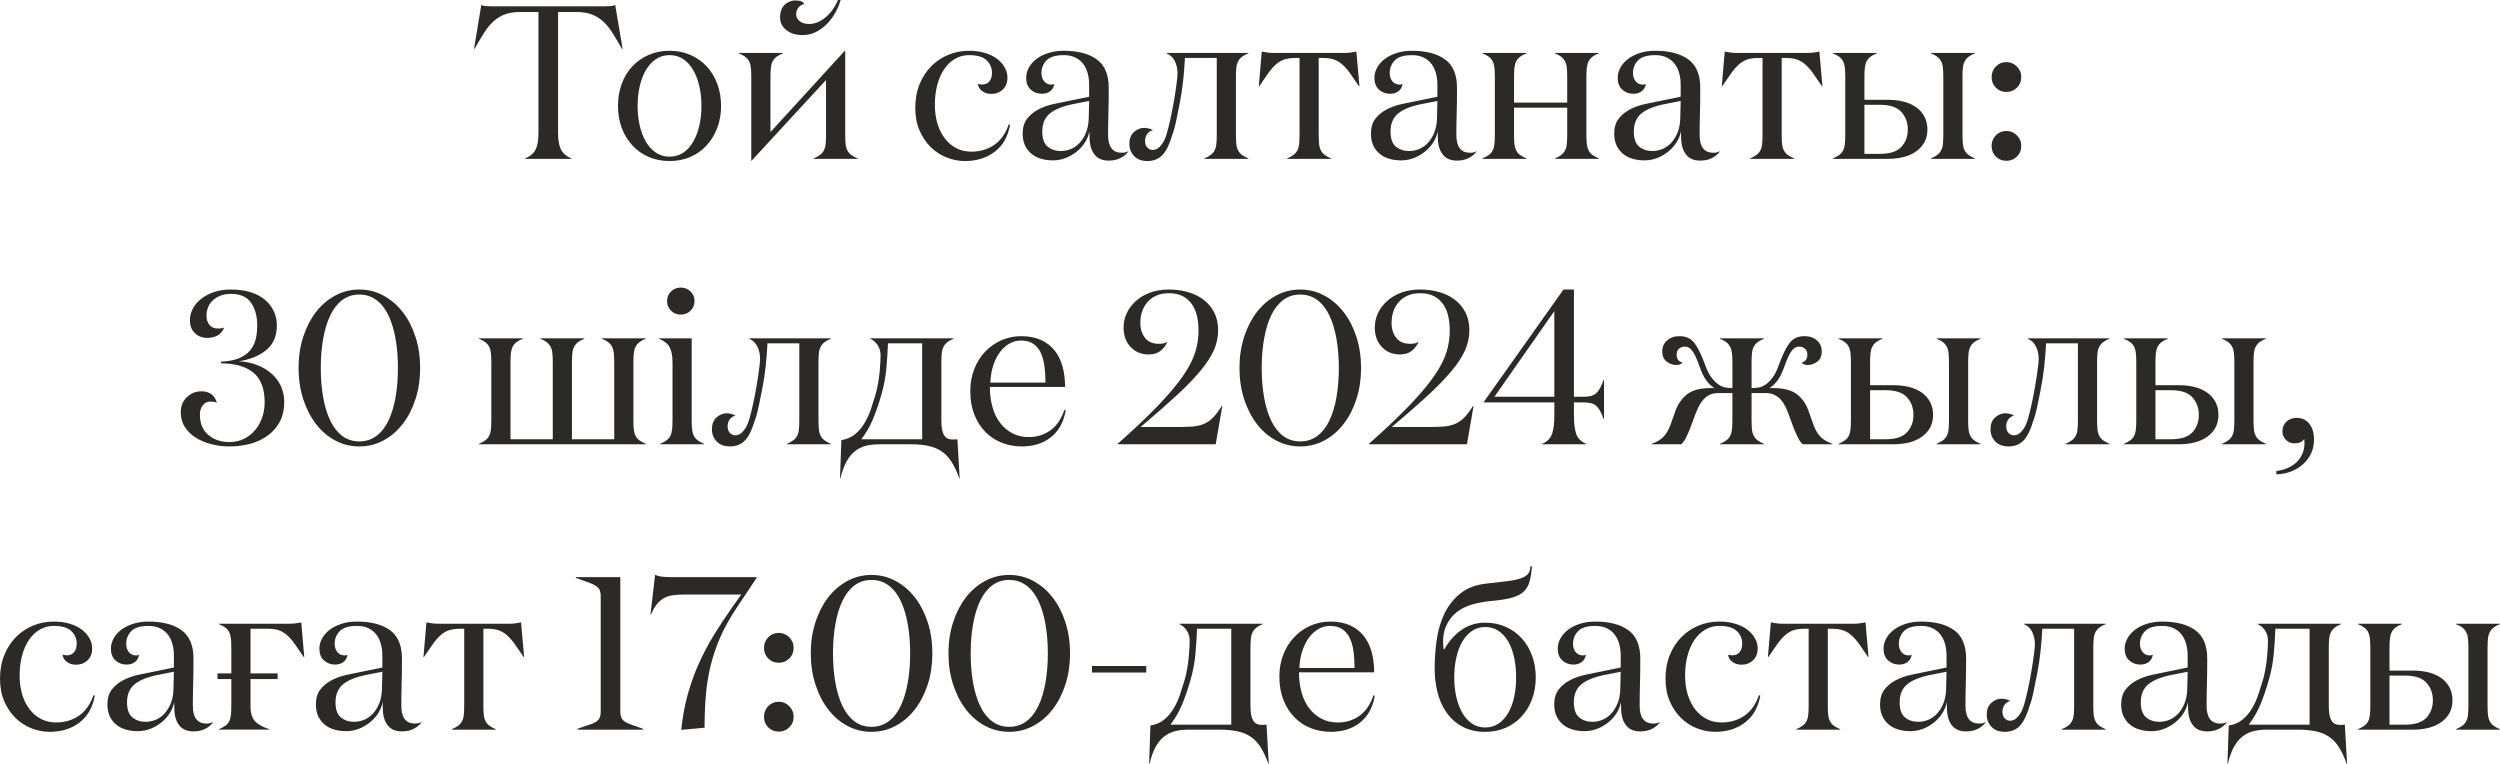
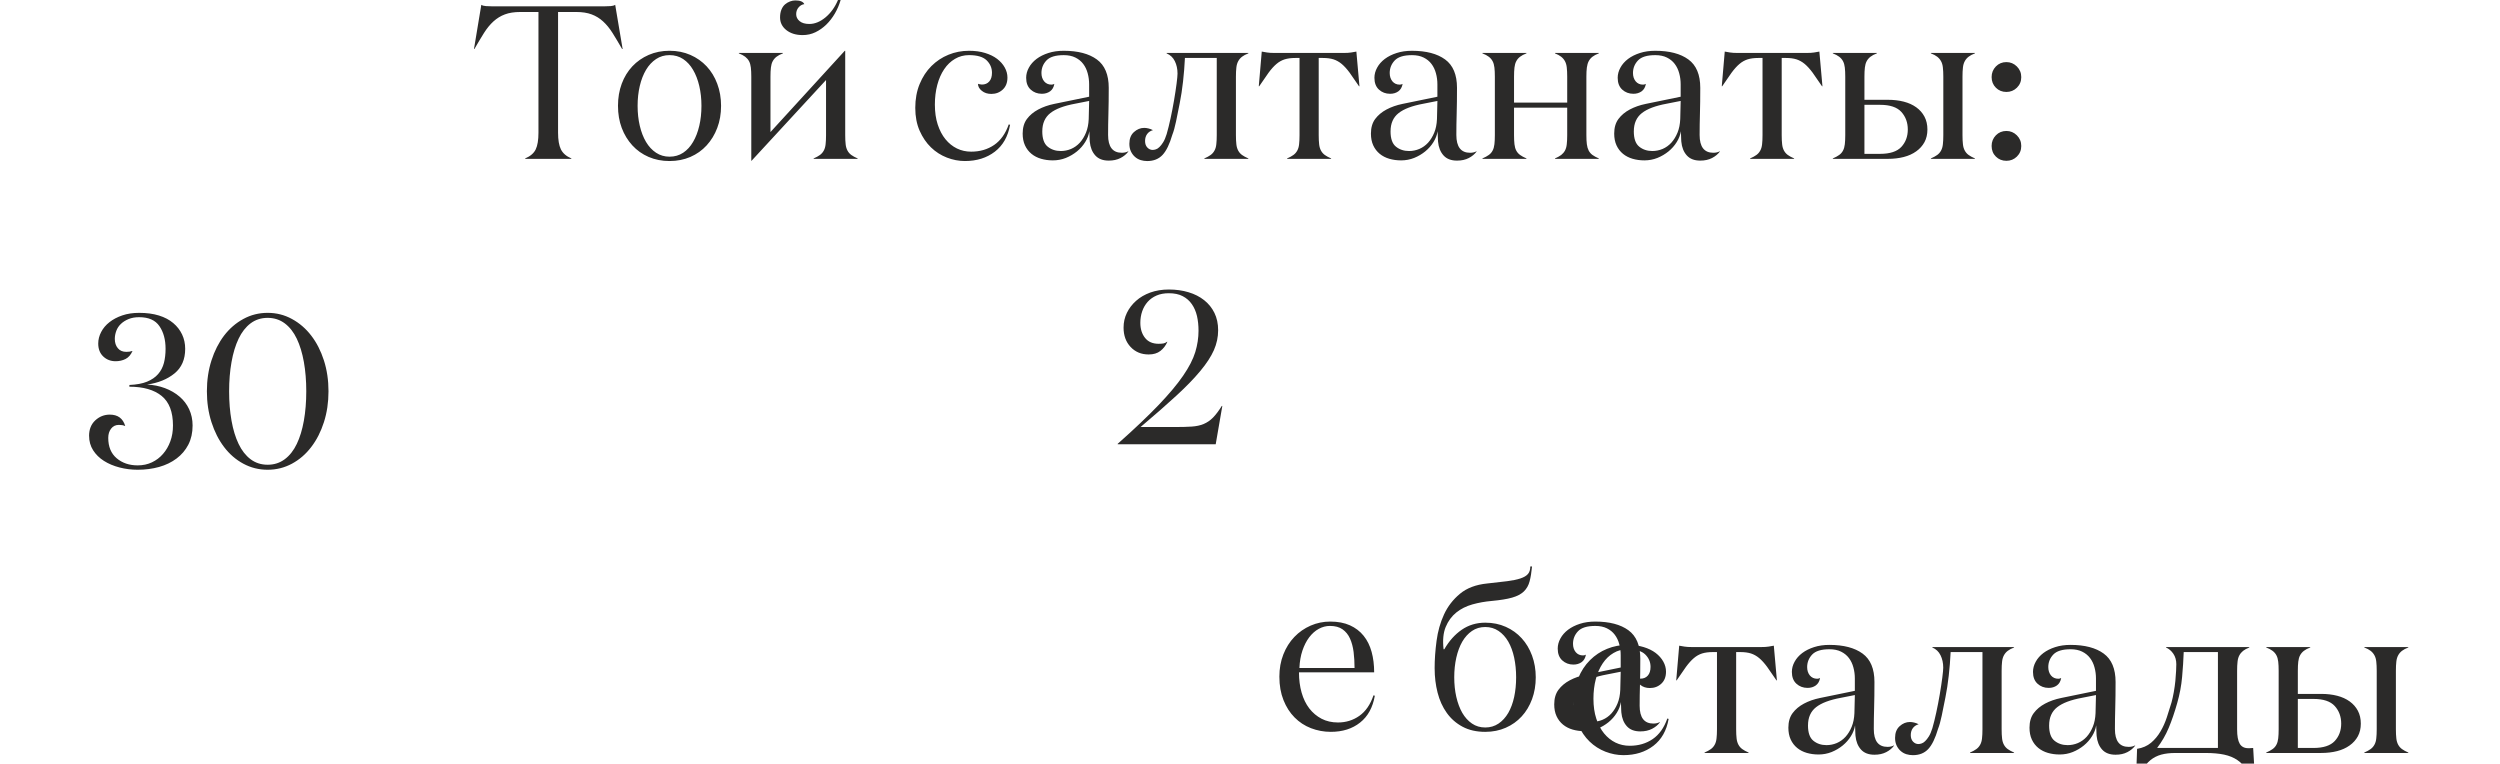
<svg xmlns="http://www.w3.org/2000/svg" xml:space="preserve" width="199.847mm" height="61.043mm" version="1.1" style="shape-rendering:geometricPrecision; text-rendering:geometricPrecision; image-rendering:optimizeQuality; fill-rule:evenodd; clip-rule:evenodd" viewBox="0 0 3149.06 961.88">
  <defs>
    <style type="text/css"> .fil0 {fill:#2B2A29;fill-rule:nonzero} </style>
  </defs>
  <g id="Слой_x0020_1">
    <g id="_1773720362928">
      <path class="fil0" d="M597.03 61.76l9.24 -55.68c1.42,0.92 3.34,1.42 5.77,1.6 2.42,0.18 4.89,0.28 7.5,0.28l142.24 0c2.61,0 5.08,-0.09 7.46,-0.28 2.38,-0.18 4.25,-0.69 5.67,-1.6l9.38 55.68 -0.64 0c-4.39,-7.64 -8.42,-14.36 -12.08,-20.22 -3.66,-5.81 -7.64,-10.66 -11.94,-14.59 -4.25,-3.89 -9.06,-6.86 -14.41,-8.83 -5.31,-2.01 -11.8,-3.02 -19.49,-3.02l-22.78 0 0 152.07c0,9.1 1.19,16.1 3.57,20.95 2.38,4.85 6.77,8.69 13.18,11.44l0 0.55 -58.19 0 0 -0.55c6.5,-2.74 10.93,-6.54 13.27,-11.35 2.33,-4.85 3.48,-11.85 3.48,-21.04l0 -152.07 -22.78 0c-7.68,0 -14.18,1.01 -19.49,3.02 -5.31,1.97 -10.11,4.94 -14.41,8.83 -4.3,3.93 -8.28,8.78 -11.94,14.59 -3.66,5.86 -7.69,12.58 -12.08,20.22l-0.5 0zm181.4 71.55c0,-10.07 1.56,-19.35 4.71,-27.82 3.16,-8.51 7.64,-15.78 13.36,-21.91 5.76,-6.13 12.63,-10.93 20.59,-14.41 8.01,-3.48 16.74,-5.22 26.26,-5.22 9.56,0 18.3,1.74 26.26,5.22 7.91,3.48 14.78,8.28 20.5,14.41 5.72,6.13 10.2,13.45 13.36,21.96 3.2,8.51 4.8,17.8 4.8,27.77 0,10.11 -1.6,19.4 -4.8,27.81 -3.16,8.42 -7.64,15.74 -13.36,22.01 -5.72,6.27 -12.58,11.12 -20.5,14.55 -7.96,3.43 -16.7,5.17 -26.26,5.17 -9.61,0 -18.34,-1.74 -26.31,-5.17 -7.96,-3.43 -14.78,-8.28 -20.54,-14.55 -5.72,-6.27 -10.2,-13.59 -13.36,-22.01 -3.16,-8.42 -4.71,-17.7 -4.71,-27.81zm24.71 0c0,8.97 0.91,17.34 2.74,25.12 1.83,7.82 4.48,14.64 7.87,20.36 3.43,5.77 7.64,10.29 12.67,13.63 4.99,3.29 10.66,4.94 16.93,4.94 6.45,0 12.17,-1.65 17.16,-4.94 4.99,-3.34 9.15,-7.87 12.49,-13.63 3.39,-5.72 5.99,-12.49 7.82,-20.27 1.83,-7.78 2.74,-16.15 2.74,-25.21 0,-8.92 -0.92,-17.25 -2.74,-25.03 -1.83,-7.78 -4.44,-14.55 -7.82,-20.27 -3.34,-5.77 -7.5,-10.29 -12.49,-13.63 -4.99,-3.29 -10.71,-4.94 -17.16,-4.94 -6.27,0 -11.94,1.65 -16.93,4.94 -5.03,3.34 -9.24,7.87 -12.67,13.63 -3.38,5.72 -6.04,12.49 -7.87,20.27 -1.83,7.78 -2.74,16.1 -2.74,25.03zm127.55 -66.06l0 -0.55 55.45 0 0 0.55c-3.34,1.24 -5.99,2.65 -8,4.21 -2.06,1.6 -3.66,3.48 -4.8,5.63 -1.19,2.2 -1.92,4.85 -2.29,8.01 -0.37,3.11 -0.55,6.95 -0.55,11.53l0 69.72 93.6 -102.39 0.55 0 0 106.28c0,4.53 0.18,8.37 0.55,11.48 0.32,3.16 1.14,5.81 2.33,8.01 1.19,2.2 2.79,4.03 4.8,5.49 2.01,1.46 4.67,2.93 7.96,4.35l0 0.55 -55.45 0 0 -0.55c3.29,-1.42 5.95,-2.88 7.96,-4.35 2.01,-1.46 3.61,-3.29 4.8,-5.49 1.24,-2.19 2.01,-4.85 2.33,-8.01 0.37,-3.11 0.55,-6.95 0.55,-11.53l0 -69.4 -93.88 101.79 -0.27 0 0 -105.96c0,-4.58 -0.18,-8.42 -0.55,-11.53 -0.37,-3.11 -1.1,-5.81 -2.29,-8.01 -1.14,-2.15 -2.79,-4.02 -4.85,-5.63 -2.06,-1.56 -4.71,-2.97 -7.96,-4.21zm51.88 -45.25c0,-3.84 0.59,-7.14 1.74,-9.93 1.14,-2.79 2.65,-4.94 4.57,-6.59 1.88,-1.6 3.98,-2.84 6.22,-3.66 2.29,-0.87 4.48,-1.28 6.73,-1.28 6.08,0 9.88,1.56 11.3,4.67 -2.79,0.37 -5.22,1.74 -7.23,4.12 -2.01,2.33 -3.02,5.21 -3.02,8.51 0,3.48 1.42,6.41 4.3,8.78 2.88,2.38 6.95,3.57 12.26,3.57 6.82,0 13.59,-2.74 20.27,-8.23 6.68,-5.54 11.94,-12.81 15.83,-21.96l3.34 0c-1.78,6.08 -4.21,11.76 -7.27,17.02 -3.07,5.26 -6.63,9.88 -10.75,13.91 -4.12,4.02 -8.69,7.23 -13.68,9.65 -4.99,2.42 -10.39,3.61 -16.2,3.61 -8.37,0 -15.19,-2.1 -20.5,-6.27 -5.26,-4.21 -7.91,-9.52 -7.91,-15.92zm170.32 114.01c0,-11.16 1.83,-21.23 5.49,-30.1 3.66,-8.92 8.6,-16.47 14.82,-22.69 6.27,-6.22 13.4,-10.98 21.5,-14.27 8.14,-3.34 16.75,-4.99 25.89,-4.99 7.55,0 14.27,0.91 20.22,2.74 5.99,1.83 11.03,4.3 15.14,7.41 4.12,3.16 7.32,6.73 9.61,10.84 2.29,4.12 3.43,8.33 3.43,12.72 0,6.45 -1.97,11.48 -5.9,15.14 -3.93,3.66 -8.74,5.49 -14.41,5.49 -4.71,0 -8.74,-1.28 -11.94,-3.89 -3.25,-2.61 -4.85,-5.54 -4.85,-8.83 1.6,0.5 3.29,0.82 4.99,0.92 3.84,0 6.91,-1.28 9.2,-3.89 2.29,-2.56 3.43,-6.22 3.43,-10.98 0,-6.04 -2.24,-11.25 -6.73,-15.65 -4.48,-4.35 -11.85,-6.54 -22.19,-6.54 -6.45,0 -12.35,1.56 -17.66,4.71 -5.35,3.11 -9.88,7.46 -13.63,13.04 -3.8,5.63 -6.68,12.22 -8.69,19.81 -2.01,7.6 -3.02,15.88 -3.02,24.8 0,9.38 1.19,17.75 3.57,25.02 2.38,7.32 5.63,13.5 9.79,18.62 4.16,5.08 9.01,8.97 14.46,11.62 5.49,2.65 11.44,3.98 17.89,3.98 11.12,0 20.73,-2.84 28.96,-8.46 8.19,-5.63 14.32,-14.23 18.39,-25.89l1.65 0.55c-2.61,14.78 -9.01,26.03 -19.21,33.85 -10.2,7.82 -22.78,11.76 -37.7,11.76 -7.68,0 -15.23,-1.46 -22.69,-4.35 -7.5,-2.93 -14.18,-7.18 -20.04,-12.86 -5.86,-5.67 -10.61,-12.67 -14.27,-20.95 -3.66,-8.33 -5.49,-17.89 -5.49,-28.68zm135.28 32.21c0,-7.41 1.78,-13.54 5.35,-18.35 3.57,-4.8 8.33,-8.78 14.27,-11.94 5.95,-3.16 12.67,-5.54 20.27,-7.09 7.55,-1.56 15.33,-3.16 23.38,-4.8l20.45 -4.21 0 -15.46c0,-4.9 -0.59,-9.56 -1.83,-14.04 -1.19,-4.48 -3.06,-8.42 -5.63,-11.8 -2.56,-3.38 -5.86,-6.08 -9.88,-8.05 -4.03,-2.01 -8.92,-3.02 -14.64,-3.02 -10.34,0 -17.57,2.24 -21.78,6.68 -4.21,4.48 -6.31,9.74 -6.31,15.83 0,4.21 1.14,7.69 3.39,10.48 2.29,2.74 5.4,4.16 9.24,4.16 1.24,0 2.47,-0.32 3.61,-0.96 -0.73,4.21 -2.52,7.32 -5.35,9.38 -2.88,2.06 -6.31,3.11 -10.39,3.11 -5.54,0 -10.25,-1.79 -14.04,-5.26 -3.8,-3.48 -5.72,-8.42 -5.72,-14.87 0,-4.39 1.14,-8.69 3.43,-12.81 2.24,-4.16 5.49,-7.82 9.65,-10.98 4.21,-3.16 9.19,-5.63 14.91,-7.46 5.76,-1.88 12.21,-2.79 19.35,-2.79 17.84,0 31.75,3.66 41.72,10.93 9.97,7.27 14.96,19.17 14.96,35.73 0,12.22 -0.14,23.06 -0.41,32.48 -0.27,9.42 -0.41,18.39 -0.41,26.9 0,14.96 5.76,22.42 17.29,22.42 3.16,0 5.86,-0.64 8.19,-1.92l0 0.41c-2.43,3.29 -5.67,5.99 -9.84,8.14 -4.16,2.15 -9.1,3.25 -14.82,3.25 -7.36,0 -12.99,-2.15 -16.93,-6.5 -3.93,-4.35 -6.27,-10.11 -6.95,-17.39 0,-0.37 -0.05,-1.1 -0.14,-2.2 -0.09,-1.14 -0.14,-2.33 -0.14,-3.7 0,-1.33 -0.05,-2.7 -0.14,-4.07 -0.09,-1.37 -0.14,-2.43 -0.14,-3.16 -0.73,4.71 -2.47,9.29 -5.26,13.72 -2.74,4.44 -6.22,8.33 -10.34,11.71 -4.12,3.34 -8.74,6.09 -13.91,8.19 -5.17,2.06 -10.66,3.11 -16.47,3.11 -5.31,0 -10.25,-0.69 -14.82,-2.01 -4.58,-1.33 -8.6,-3.39 -12.08,-6.22 -3.48,-2.84 -6.22,-6.4 -8.19,-10.66 -1.97,-4.26 -2.93,-9.24 -2.93,-14.91zm24.7 -2.84c0,9.2 2.24,15.65 6.77,19.31 4.53,3.7 10.06,5.54 16.61,5.54 4.39,0 8.69,-0.87 12.86,-2.61 4.16,-1.79 7.82,-4.39 11.03,-7.87 3.16,-3.52 5.76,-7.73 7.78,-12.67 2.01,-4.9 3.16,-10.61 3.43,-17.07l0.55 -22.87 -17.61 3.48c-14.14,2.61 -24.57,6.54 -31.29,11.85 -6.73,5.31 -10.11,12.95 -10.11,22.92zm109.71 15.56c0,-6.27 1.92,-11.12 5.76,-14.59 3.89,-3.52 8.19,-5.26 12.9,-5.26 1.65,0 3.38,0.23 5.31,0.69 1.92,0.46 3.84,1.14 5.72,2.15 -3.11,0.87 -5.58,2.52 -7.32,4.9 -1.74,2.38 -2.61,5.31 -2.61,8.78 0,3.48 0.96,6.22 2.88,8.23 1.92,2.01 4.16,3.02 6.77,3.02 1.05,0 2.33,-0.23 3.8,-0.69 1.51,-0.41 3.02,-1.37 4.57,-2.88 1.56,-1.46 3.16,-3.48 4.76,-6.04 1.6,-2.52 3.06,-5.99 4.44,-10.39 1.65,-5.72 3.29,-12.31 4.89,-19.72 1.6,-7.41 3.07,-14.96 4.39,-22.74 1.33,-7.78 2.38,-14.78 3.2,-21 0.78,-6.22 1.19,-10.43 1.19,-12.67 0,-5.9 -1.14,-11.16 -3.39,-15.69 -2.24,-4.57 -5.67,-7.82 -10.34,-9.79l0 -0.55 102.94 0 0 0.55c-3.29,1.24 -5.95,2.65 -7.96,4.21 -2.01,1.56 -3.61,3.43 -4.8,5.63 -1.19,2.2 -2.01,4.85 -2.33,8.01 -0.37,3.11 -0.55,6.95 -0.55,11.53l0 73.56c0,4.57 0.18,8.42 0.55,11.53 0.32,3.16 1.14,5.81 2.33,8.01 1.19,2.2 2.79,4.03 4.8,5.49 2.01,1.46 4.67,2.93 7.96,4.35l0 0.55 -55.45 0 0 -0.55c3.29,-1.42 5.95,-2.88 7.96,-4.35 2.01,-1.46 3.61,-3.29 4.8,-5.49 1.24,-2.19 2.01,-4.85 2.33,-8.01 0.37,-3.11 0.55,-6.95 0.55,-11.53l0 -97.17 -40.08 0c-0.5,10.11 -1.28,20.04 -2.38,29.74 -1.1,9.75 -2.47,18.8 -4.16,27.18 -1.65,8.42 -3.2,16.1 -4.67,23.15 -1.46,7.05 -3.02,12.54 -4.62,16.56 -3.48,11.89 -7.6,20.45 -12.4,25.53 -4.8,5.12 -11.25,7.69 -19.31,7.69 -2.79,0 -5.49,-0.41 -8.14,-1.19 -2.65,-0.82 -5.03,-2.15 -7.14,-3.98 -2.11,-1.83 -3.84,-4.12 -5.17,-6.86 -1.33,-2.74 -2.01,-6.04 -2.01,-9.88zm163 -72.28l3.75 -43.69c2.06,0.37 4.25,0.73 6.63,1.14 2.38,0.41 5.67,0.6 9.84,0.6l86.24 0c4.21,0 7.5,-0.18 9.93,-0.6 2.38,-0.41 4.57,-0.78 6.54,-1.14l3.89 43.69 -0.55 0c-4.53,-6.77 -8.46,-12.44 -11.76,-17.02 -3.34,-4.53 -6.63,-8.19 -9.93,-10.98 -3.34,-2.79 -6.82,-4.71 -10.48,-5.9 -3.66,-1.14 -8.14,-1.74 -13.4,-1.74l-5.21 0 0 97.17c0,4.57 0.18,8.42 0.55,11.53 0.32,3.16 1.14,5.81 2.33,8.01 1.19,2.2 2.79,4.03 4.8,5.49 2.01,1.46 4.67,2.93 7.96,4.35l0 0.55 -55.45 0 0 -0.55c3.29,-1.42 5.95,-2.88 7.96,-4.35 2.01,-1.46 3.61,-3.29 4.8,-5.49 1.24,-2.19 2.01,-4.85 2.33,-8.01 0.37,-3.11 0.55,-6.95 0.55,-11.53l0 -97.17 -5.22 0c-5.31,0 -9.79,0.6 -13.5,1.74 -3.71,1.19 -7.18,3.11 -10.43,5.9 -3.29,2.79 -6.54,6.45 -9.88,10.98 -3.29,4.58 -7.23,10.25 -11.76,17.02l-0.55 0zm141.27 59.57c0,-7.41 1.78,-13.54 5.35,-18.35 3.57,-4.8 8.33,-8.78 14.27,-11.94 5.95,-3.16 12.67,-5.54 20.27,-7.09 7.55,-1.56 15.33,-3.16 23.38,-4.8l20.45 -4.21 0 -15.46c0,-4.9 -0.59,-9.56 -1.83,-14.04 -1.19,-4.48 -3.06,-8.42 -5.63,-11.8 -2.56,-3.38 -5.86,-6.08 -9.88,-8.05 -4.03,-2.01 -8.92,-3.02 -14.64,-3.02 -10.34,0 -17.57,2.24 -21.78,6.68 -4.21,4.48 -6.31,9.74 -6.31,15.83 0,4.21 1.14,7.69 3.39,10.48 2.29,2.74 5.4,4.16 9.24,4.16 1.24,0 2.47,-0.32 3.61,-0.96 -0.73,4.21 -2.52,7.32 -5.35,9.38 -2.88,2.06 -6.31,3.11 -10.39,3.11 -5.54,0 -10.25,-1.79 -14.04,-5.26 -3.8,-3.48 -5.72,-8.42 -5.72,-14.87 0,-4.39 1.14,-8.69 3.43,-12.81 2.24,-4.16 5.49,-7.82 9.65,-10.98 4.21,-3.16 9.19,-5.63 14.91,-7.46 5.76,-1.88 12.21,-2.79 19.35,-2.79 17.84,0 31.75,3.66 41.72,10.93 9.97,7.27 14.96,19.17 14.96,35.73 0,12.22 -0.14,23.06 -0.41,32.48 -0.27,9.42 -0.41,18.39 -0.41,26.9 0,14.96 5.76,22.42 17.29,22.42 3.16,0 5.86,-0.64 8.19,-1.92l0 0.41c-2.43,3.29 -5.67,5.99 -9.84,8.14 -4.16,2.15 -9.1,3.25 -14.82,3.25 -7.36,0 -12.99,-2.15 -16.93,-6.5 -3.93,-4.35 -6.27,-10.11 -6.95,-17.39 0,-0.37 -0.05,-1.1 -0.14,-2.2 -0.09,-1.14 -0.14,-2.33 -0.14,-3.7 0,-1.33 -0.05,-2.7 -0.14,-4.07 -0.09,-1.37 -0.14,-2.43 -0.14,-3.16 -0.73,4.71 -2.47,9.29 -5.26,13.72 -2.74,4.44 -6.22,8.33 -10.34,11.71 -4.12,3.34 -8.74,6.09 -13.91,8.19 -5.17,2.06 -10.66,3.11 -16.47,3.11 -5.31,0 -10.25,-0.69 -14.82,-2.01 -4.58,-1.33 -8.6,-3.39 -12.08,-6.22 -3.48,-2.84 -6.22,-6.4 -8.19,-10.66 -1.97,-4.26 -2.93,-9.24 -2.93,-14.91zm24.7 -2.84c0,9.2 2.24,15.65 6.77,19.31 4.53,3.7 10.06,5.54 16.61,5.54 4.39,0 8.69,-0.87 12.86,-2.61 4.16,-1.79 7.82,-4.39 11.03,-7.87 3.16,-3.52 5.76,-7.73 7.78,-12.67 2.01,-4.9 3.16,-10.61 3.43,-17.07l0.55 -22.87 -17.61 3.48c-14.14,2.61 -24.57,6.54 -31.29,11.85 -6.73,5.31 -10.11,12.95 -10.11,22.92zm115.75 34.72l0 -0.55c3.34,-1.42 5.99,-2.88 8.01,-4.35 2.06,-1.46 3.66,-3.29 4.8,-5.49 1.19,-2.19 1.92,-4.85 2.29,-8.01 0.37,-3.11 0.55,-6.95 0.55,-11.53l0 -73.56c0,-4.58 -0.18,-8.42 -0.55,-11.53 -0.37,-3.16 -1.1,-5.81 -2.29,-8.01 -1.14,-2.19 -2.79,-4.07 -4.85,-5.63 -2.06,-1.56 -4.71,-2.97 -7.96,-4.21l0 -0.55 55.45 0 0 0.55c-3.34,1.24 -5.99,2.65 -8,4.21 -2.06,1.56 -3.66,3.43 -4.8,5.63 -1.19,2.2 -1.92,4.85 -2.29,7.96 -0.37,3.16 -0.55,7 -0.55,11.53l0 32.71 66.98 0 0 -32.71c0,-4.53 -0.18,-8.37 -0.55,-11.53 -0.32,-3.11 -1.1,-5.76 -2.29,-7.96 -1.19,-2.19 -2.79,-4.07 -4.8,-5.63 -1.97,-1.56 -4.53,-2.97 -7.73,-4.21l0 -0.55 55.17 0 0 0.55c-3.29,1.24 -5.95,2.65 -7.96,4.21 -2.01,1.56 -3.57,3.43 -4.76,5.63 -1.14,2.2 -1.92,4.85 -2.33,8.01 -0.41,3.11 -0.59,6.95 -0.59,11.53l0 73.56c0,4.57 0.18,8.42 0.59,11.53 0.41,3.16 1.19,5.81 2.33,8.01 1.19,2.2 2.74,4.03 4.76,5.49 2.01,1.46 4.67,2.93 7.96,4.35l0 0.55 -55.17 0 0 -0.55c3.25,-1.42 5.86,-2.88 7.82,-4.35 1.92,-1.51 3.52,-3.34 4.71,-5.49 1.19,-2.19 1.97,-4.85 2.29,-8.01 0.37,-3.11 0.55,-6.95 0.55,-11.53l0 -34.59 -66.98 0 0 34.59c0,4.57 0.18,8.42 0.55,11.53 0.37,3.16 1.1,5.81 2.29,8.01 1.14,2.15 2.74,3.98 4.8,5.49 2.01,1.46 4.67,2.93 8,4.35l0 0.55 -55.45 0zm165.98 -31.89c0,-7.41 1.78,-13.54 5.35,-18.35 3.57,-4.8 8.33,-8.78 14.27,-11.94 5.95,-3.16 12.67,-5.54 20.27,-7.09 7.55,-1.56 15.33,-3.16 23.38,-4.8l20.45 -4.21 0 -15.46c0,-4.9 -0.59,-9.56 -1.83,-14.04 -1.19,-4.48 -3.06,-8.42 -5.63,-11.8 -2.56,-3.38 -5.86,-6.08 -9.88,-8.05 -4.03,-2.01 -8.92,-3.02 -14.64,-3.02 -10.34,0 -17.57,2.24 -21.78,6.68 -4.21,4.48 -6.31,9.74 -6.31,15.83 0,4.21 1.14,7.69 3.39,10.48 2.29,2.74 5.4,4.16 9.24,4.16 1.24,0 2.47,-0.32 3.61,-0.96 -0.73,4.21 -2.52,7.32 -5.35,9.38 -2.88,2.06 -6.31,3.11 -10.39,3.11 -5.54,0 -10.25,-1.79 -14.04,-5.26 -3.8,-3.48 -5.72,-8.42 -5.72,-14.87 0,-4.39 1.14,-8.69 3.43,-12.81 2.24,-4.16 5.49,-7.82 9.65,-10.98 4.21,-3.16 9.19,-5.63 14.91,-7.46 5.76,-1.88 12.21,-2.79 19.35,-2.79 17.84,0 31.75,3.66 41.72,10.93 9.97,7.27 14.96,19.17 14.96,35.73 0,12.22 -0.14,23.06 -0.41,32.48 -0.27,9.42 -0.41,18.39 -0.41,26.9 0,14.96 5.76,22.42 17.29,22.42 3.16,0 5.86,-0.64 8.19,-1.92l0 0.41c-2.43,3.29 -5.67,5.99 -9.84,8.14 -4.16,2.15 -9.1,3.25 -14.82,3.25 -7.36,0 -12.99,-2.15 -16.93,-6.5 -3.93,-4.35 -6.27,-10.11 -6.95,-17.39 0,-0.37 -0.05,-1.1 -0.14,-2.2 -0.09,-1.14 -0.14,-2.33 -0.14,-3.7 0,-1.33 -0.05,-2.7 -0.14,-4.07 -0.09,-1.37 -0.14,-2.43 -0.14,-3.16 -0.73,4.71 -2.47,9.29 -5.26,13.72 -2.74,4.44 -6.22,8.33 -10.34,11.71 -4.12,3.34 -8.74,6.09 -13.91,8.19 -5.17,2.06 -10.66,3.11 -16.47,3.11 -5.31,0 -10.25,-0.69 -14.82,-2.01 -4.58,-1.33 -8.6,-3.39 -12.08,-6.22 -3.48,-2.84 -6.22,-6.4 -8.19,-10.66 -1.97,-4.26 -2.93,-9.24 -2.93,-14.91zm24.7 -2.84c0,9.2 2.24,15.65 6.77,19.31 4.53,3.7 10.06,5.54 16.61,5.54 4.39,0 8.69,-0.87 12.86,-2.61 4.16,-1.79 7.82,-4.39 11.03,-7.87 3.16,-3.52 5.76,-7.73 7.78,-12.67 2.01,-4.9 3.16,-10.61 3.43,-17.07l0.55 -22.87 -17.61 3.48c-14.14,2.61 -24.57,6.54 -31.29,11.85 -6.73,5.31 -10.11,12.95 -10.11,22.92zm110.8 -56.73l3.75 -43.69c2.06,0.37 4.25,0.73 6.63,1.14 2.38,0.41 5.67,0.6 9.84,0.6l86.24 0c4.21,0 7.5,-0.18 9.93,-0.6 2.38,-0.41 4.57,-0.78 6.54,-1.14l3.89 43.69 -0.55 0c-4.53,-6.77 -8.46,-12.44 -11.76,-17.02 -3.34,-4.53 -6.63,-8.19 -9.93,-10.98 -3.34,-2.79 -6.82,-4.71 -10.48,-5.9 -3.66,-1.14 -8.14,-1.74 -13.4,-1.74l-5.21 0 0 97.17c0,4.57 0.18,8.42 0.55,11.53 0.32,3.16 1.14,5.81 2.33,8.01 1.19,2.2 2.79,4.03 4.8,5.49 2.01,1.46 4.67,2.93 7.96,4.35l0 0.55 -55.45 0 0 -0.55c3.29,-1.42 5.95,-2.88 7.96,-4.35 2.01,-1.46 3.61,-3.29 4.8,-5.49 1.24,-2.19 2.01,-4.85 2.33,-8.01 0.37,-3.11 0.55,-6.95 0.55,-11.53l0 -97.17 -5.22 0c-5.31,0 -9.79,0.6 -13.5,1.74 -3.71,1.19 -7.18,3.11 -10.43,5.9 -3.29,2.79 -6.54,6.45 -9.88,10.98 -3.29,4.58 -7.23,10.25 -11.76,17.02l-0.55 0zm139.9 91.45l0 -0.55c3.34,-1.42 5.99,-2.88 8.01,-4.35 2.06,-1.46 3.66,-3.29 4.8,-5.49 1.19,-2.19 1.92,-4.85 2.29,-8.01 0.37,-3.11 0.55,-6.95 0.55,-11.53l0 -73.56c0,-4.58 -0.18,-8.42 -0.55,-11.53 -0.37,-3.16 -1.1,-5.81 -2.29,-8.01 -1.14,-2.19 -2.79,-4.07 -4.85,-5.63 -2.06,-1.56 -4.71,-2.97 -7.96,-4.21l0 -0.55 55.45 0 0 0.55c-3.34,1.24 -5.99,2.65 -8,4.21 -2.06,1.6 -3.66,3.48 -4.8,5.63 -1.19,2.2 -1.92,4.85 -2.29,8.01 -0.37,3.11 -0.55,6.95 -0.55,11.53l0 29.1 29.6 0c7.23,0 13.91,0.78 19.95,2.33 6.04,1.56 11.3,3.93 15.74,7.14 4.39,3.16 7.87,7.09 10.34,11.76 2.47,4.71 3.7,10.11 3.7,16.15 0,6.08 -1.24,11.39 -3.7,15.97 -2.52,4.57 -5.95,8.42 -10.39,11.57 -4.44,3.2 -9.7,5.58 -15.78,7.14 -6.08,1.56 -12.76,2.33 -20.04,2.33l-69.22 0zm39.8 -6.31l19.72 0c12.45,0 21.37,-2.93 26.81,-8.78 5.4,-5.86 8.1,-13.13 8.1,-21.91 0,-8.74 -2.7,-16.1 -8.1,-22.1 -5.44,-5.99 -14.36,-8.97 -26.81,-8.97l-19.72 0 0 61.76zm83.72 6.31l0 -0.55c3.29,-1.42 5.95,-2.88 7.96,-4.35 2.01,-1.46 3.61,-3.29 4.8,-5.49 1.24,-2.19 2.01,-4.85 2.33,-8.01 0.37,-3.11 0.55,-6.95 0.55,-11.53l0 -73.56c0,-4.58 -0.18,-8.42 -0.55,-11.53 -0.32,-3.16 -1.1,-5.81 -2.33,-8.01 -1.19,-2.19 -2.79,-4.07 -4.8,-5.63 -2.01,-1.56 -4.67,-2.97 -7.96,-4.21l0 -0.55 55.45 0 0 0.55c-3.29,1.24 -5.95,2.65 -7.96,4.21 -2.01,1.56 -3.61,3.43 -4.8,5.63 -1.19,2.2 -2.01,4.85 -2.33,8.01 -0.37,3.11 -0.55,6.95 -0.55,11.53l0 73.56c0,4.57 0.18,8.42 0.55,11.53 0.32,3.16 1.14,5.81 2.33,8.01 1.19,2.2 2.79,4.03 4.8,5.49 2.01,1.46 4.67,2.93 7.96,4.35l0 0.55 -55.45 0zm76.49 -16.2c0,-5.31 1.79,-9.74 5.35,-13.45 3.57,-3.66 8.01,-5.49 13.27,-5.49 5.08,0 9.47,1.83 13.18,5.49 3.71,3.71 5.54,8.14 5.54,13.45 0,5.26 -1.83,9.7 -5.49,13.31 -3.66,3.57 -8.05,5.35 -13.22,5.35 -5.26,0 -9.7,-1.78 -13.27,-5.31 -3.57,-3.52 -5.35,-8.01 -5.35,-13.36zm0 -86.74c0,-5.31 1.79,-9.74 5.35,-13.45 3.57,-3.66 8.01,-5.49 13.27,-5.49 5.08,0 9.47,1.83 13.18,5.49 3.71,3.71 5.54,8.14 5.54,13.45 0,5.26 -1.83,9.7 -5.49,13.31 -3.66,3.57 -8.05,5.35 -13.22,5.35 -5.26,0 -9.7,-1.78 -13.27,-5.35 -3.57,-3.61 -5.35,-8.05 -5.35,-13.31zm-1100.84 462.44l0 -0.55c21.04,-18.67 38.15,-34.91 51.38,-48.72 13.22,-13.82 23.61,-26.17 31.06,-37.06 7.5,-10.89 12.58,-20.86 15.33,-29.83 2.7,-8.97 4.07,-17.94 4.07,-26.86 0,-6.63 -0.64,-12.77 -1.92,-18.44 -1.33,-5.67 -3.48,-10.66 -6.45,-14.96 -2.97,-4.3 -6.82,-7.68 -11.53,-10.11 -4.67,-2.47 -10.52,-3.71 -17.48,-3.71 -5.9,0 -11.07,0.96 -15.46,2.88 -4.44,1.92 -8.19,4.58 -11.21,7.96 -3.02,3.43 -5.35,7.41 -6.91,11.94 -1.56,4.57 -2.33,9.38 -2.33,14.5 0,7.69 1.97,14 5.9,18.94 3.93,4.99 9.65,7.46 17.16,7.46 2.74,0 4.89,-0.18 6.36,-0.5 1.47,-0.37 2.84,-1.01 4.07,-1.97l0.55 0c-2.06,4.71 -4.99,8.55 -8.78,11.48 -3.8,2.97 -8.74,4.44 -14.82,4.44 -9.24,0 -16.84,-3.16 -22.74,-9.47 -5.9,-6.31 -8.83,-14.41 -8.83,-24.34 0,-6.63 1.37,-12.81 4.16,-18.53 2.74,-5.72 6.63,-10.75 11.58,-15.19 4.94,-4.44 10.93,-7.91 17.93,-10.48 7,-2.51 14.82,-3.8 23.38,-3.8 8.97,0 17.2,1.14 24.75,3.43 7.55,2.24 14.09,5.58 19.67,9.97 5.58,4.39 9.88,9.75 12.99,16.06 3.11,6.36 4.67,13.63 4.67,21.87 0,8.56 -1.78,16.93 -5.35,25.07 -3.61,8.14 -9.33,16.93 -17.2,26.35 -7.82,9.42 -17.93,19.81 -30.29,31.16 -12.35,11.35 -27.31,24.48 -44.88,39.3l43.83 0c8.05,0 14.91,-0.18 20.54,-0.55 5.67,-0.37 10.71,-1.42 15.1,-3.25 4.44,-1.88 8.37,-4.57 11.85,-8.14 3.48,-3.57 7.14,-8.42 10.98,-14.59l0.69 0 -8.33 48.22 -123.48 0z" />
-       <path class="fil0" d="M1561.26 463.53c0,-13.95 1.92,-26.9 5.77,-38.89 3.84,-11.99 9.15,-22.37 15.87,-31.25 6.77,-8.83 14.82,-15.83 24.25,-20.95 9.42,-5.17 19.63,-7.73 30.65,-7.73 10.98,0 21.18,2.56 30.61,7.73 9.42,5.12 17.52,12.12 24.29,20.95 6.82,8.87 12.12,19.26 15.97,31.25 3.84,11.99 5.76,24.93 5.76,38.89 0,13.95 -1.92,26.9 -5.76,38.89 -3.84,11.99 -9.15,22.42 -15.97,31.29 -6.77,8.92 -14.87,15.92 -24.29,21 -9.42,5.08 -19.63,7.64 -30.61,7.64 -11.03,0 -21.23,-2.56 -30.65,-7.64 -9.42,-5.08 -17.48,-12.08 -24.25,-21 -6.73,-8.88 -12.03,-19.31 -15.87,-31.29 -3.84,-11.99 -5.77,-24.93 -5.77,-38.89zm28 0c0,13.36 1.01,25.71 3.02,37.01 2.01,11.35 4.99,21.09 8.92,29.28 3.93,8.23 8.97,14.64 15.05,19.26 6.13,4.62 13.31,6.95 21.55,6.95 8.19,0 15.37,-2.33 21.55,-6.95 6.18,-4.62 11.21,-11.03 15.14,-19.26 3.93,-8.19 6.91,-17.93 8.92,-29.28 2.01,-11.3 3.02,-23.65 3.02,-37.01 0,-13.36 -1.01,-25.71 -3.02,-36.97 -2.01,-11.25 -4.99,-21.04 -8.92,-29.28 -3.93,-8.24 -8.97,-14.69 -15.14,-19.31 -6.18,-4.62 -13.36,-6.95 -21.55,-6.95 -8.23,0 -15.42,2.33 -21.55,6.95 -6.09,4.62 -11.12,11.07 -15.05,19.31 -3.93,8.23 -6.91,18.02 -8.92,29.37 -2.01,11.3 -3.02,23.61 -3.02,36.87zm135.05 96.07l0 -0.55c21.04,-18.67 38.15,-34.91 51.38,-48.72 13.22,-13.82 23.61,-26.17 31.06,-37.06 7.5,-10.89 12.58,-20.86 15.33,-29.83 2.7,-8.97 4.07,-17.94 4.07,-26.86 0,-6.63 -0.64,-12.77 -1.92,-18.44 -1.33,-5.67 -3.48,-10.66 -6.45,-14.96 -2.97,-4.3 -6.82,-7.68 -11.53,-10.11 -4.67,-2.47 -10.52,-3.71 -17.48,-3.71 -5.9,0 -11.07,0.96 -15.46,2.88 -4.44,1.92 -8.19,4.58 -11.21,7.96 -3.02,3.43 -5.35,7.41 -6.91,11.94 -1.56,4.57 -2.33,9.38 -2.33,14.5 0,7.69 1.97,14 5.9,18.94 3.93,4.99 9.65,7.46 17.16,7.46 2.74,0 4.89,-0.18 6.36,-0.5 1.47,-0.37 2.84,-1.01 4.07,-1.97l0.55 0c-2.06,4.71 -4.99,8.55 -8.78,11.48 -3.8,2.97 -8.74,4.44 -14.82,4.44 -9.24,0 -16.84,-3.16 -22.74,-9.47 -5.9,-6.31 -8.83,-14.41 -8.83,-24.34 0,-6.63 1.37,-12.81 4.16,-18.53 2.74,-5.72 6.63,-10.75 11.58,-15.19 4.94,-4.44 10.93,-7.91 17.93,-10.48 7,-2.51 14.82,-3.8 23.38,-3.8 8.97,0 17.2,1.14 24.75,3.43 7.55,2.24 14.09,5.58 19.67,9.97 5.58,4.39 9.88,9.75 12.99,16.06 3.11,6.36 4.67,13.63 4.67,21.87 0,8.56 -1.78,16.93 -5.35,25.07 -3.61,8.14 -9.33,16.93 -17.2,26.35 -7.82,9.42 -17.93,19.81 -30.29,31.16 -12.35,11.35 -27.31,24.48 -44.88,39.3l43.83 0c8.05,0 14.91,-0.18 20.54,-0.55 5.67,-0.37 10.71,-1.42 15.1,-3.25 4.44,-1.88 8.37,-4.57 11.85,-8.14 3.48,-3.57 7.14,-8.42 10.98,-14.59l0.69 0 -8.33 48.22 -123.48 0zm144.61 -52.7l0 -0.5 100.47 -141.69 13.18 0 0 135.05 11.76 0c3.84,0 7.05,-0.32 9.65,-1.01 2.56,-0.69 4.76,-1.83 6.54,-3.38 1.79,-1.6 3.43,-3.71 4.9,-6.36 1.46,-2.7 2.97,-6.13 4.48,-10.39l0.55 0 0 49.14 -0.55 0c-1.42,-4.21 -2.88,-7.64 -4.44,-10.29 -1.51,-2.65 -3.16,-4.76 -4.94,-6.31 -1.78,-1.6 -3.98,-2.7 -6.54,-3.29 -2.61,-0.64 -5.81,-0.96 -9.65,-0.96l-11.76 0 0 17.39c0,9.15 0.96,16.56 2.84,22.19 1.88,5.58 6.04,9.79 12.53,12.58l0 0.55 -55.45 0 0 -0.55c6.5,-2.79 10.66,-7 12.53,-12.58 1.88,-5.63 2.84,-13.04 2.84,-22.19l0 -17.39 -88.94 0zm13.5 -7.14l75.44 0 0 -107.88 -75.44 107.88zm197.96 59.84l0 -0.55c6.45,-2.24 11.39,-5.12 14.82,-8.74 3.43,-3.57 6.36,-8.42 8.78,-14.59l6.31 -17.84c3.11,-8.74 8.01,-15.78 14.64,-21.09 6.68,-5.35 16.84,-8.01 30.61,-8.01l3.89 0c-3.48,-2.06 -6.86,-5.22 -10.06,-9.52 -3.2,-4.25 -6.18,-10.48 -8.97,-18.71 -1.78,-5.08 -3.43,-9.15 -5.03,-12.31 -1.56,-3.11 -3.06,-5.54 -4.53,-7.27 -1.46,-1.74 -2.88,-2.88 -4.3,-3.48 -1.37,-0.59 -2.79,-0.87 -4.21,-0.87 -3.11,0 -5.63,0.91 -7.55,2.74 -1.92,1.83 -2.88,4.3 -2.88,7.41 0,5.26 2.43,8.55 7.23,9.88 -1.24,2.06 -3.84,3.11 -7.78,3.11 -4.03,0 -7.96,-1.42 -11.8,-4.16 -3.84,-2.74 -5.76,-7.14 -5.76,-13.08 0,-5.49 2.01,-10.02 6.04,-13.63 4.03,-3.61 9.24,-5.44 15.69,-5.44 8.05,0 14.23,2.79 18.62,8.37 4.35,5.58 8.87,14.69 13.5,27.27 2.61,7.32 5.44,12.95 8.51,16.84 3.06,3.93 6.13,6.86 9.1,8.78 2.97,1.92 5.86,3.06 8.65,3.48 2.74,0.41 5.12,0.6 7.09,0.6l1.19 0 0 -32.71c0,-4.53 -0.18,-8.37 -0.6,-11.53 -0.41,-3.11 -1.19,-5.76 -2.33,-7.96 -1.19,-2.19 -2.74,-4.07 -4.76,-5.63 -2.01,-1.56 -4.67,-2.97 -7.96,-4.21l0 -0.55 55.45 0 0 0.55c-3.29,1.24 -5.95,2.65 -7.96,4.21 -2.01,1.56 -3.61,3.43 -4.8,5.63 -1.19,2.2 -2.01,4.85 -2.33,7.96 -0.37,3.16 -0.55,7 -0.55,11.53l0 32.71 1.05 0c2.06,0 4.53,-0.18 7.32,-0.6 2.84,-0.41 5.76,-1.56 8.78,-3.48 3.07,-1.92 6.09,-4.85 9.06,-8.78 3.02,-3.89 5.81,-9.52 8.37,-16.84 4.58,-12.58 9.06,-21.64 13.4,-27.27 4.39,-5.58 10.61,-8.37 18.67,-8.37 6.45,0 11.67,1.78 15.69,5.35 4.03,3.61 6.04,8.14 6.04,13.72 0,6.04 -1.92,10.43 -5.76,13.18 -3.84,2.7 -7.78,4.07 -11.8,4.07 -3.84,0 -6.41,-1.05 -7.64,-3.11 4.71,-1.24 7.09,-4.53 7.09,-9.88 0,-3.11 -0.96,-5.58 -2.88,-7.41 -1.92,-1.83 -4.44,-2.74 -7.59,-2.74 -1.42,0 -2.84,0.27 -4.21,0.87 -1.37,0.6 -2.79,1.74 -4.3,3.48 -1.46,1.74 -2.97,4.16 -4.48,7.23 -1.51,3.06 -3.2,7.18 -5.08,12.35 -2.79,8.23 -5.81,14.46 -9.06,18.71 -3.29,4.3 -6.63,7.46 -10.16,9.52l4.03 0c13.77,0 24.02,2.65 30.74,7.91 6.68,5.26 11.57,12.35 14.59,21.18l6.31 17.84c2.43,6.27 5.35,11.16 8.88,14.69 3.48,3.52 8.42,6.41 14.87,8.65l0 0.55 -37.42 0c-2.06,-1.6 -4.03,-4.3 -5.9,-8.05 -1.88,-3.75 -3.75,-7.96 -5.63,-12.58l-6.31 -17.07c-1.24,-3.48 -2.65,-6.82 -4.21,-9.97 -1.56,-3.2 -3.43,-5.99 -5.63,-8.46 -2.2,-2.47 -4.85,-4.48 -8.01,-6.04 -3.11,-1.56 -6.86,-2.33 -11.25,-2.33l-17.57 0 0 34.59c0,4.57 0.18,8.42 0.55,11.53 0.32,3.16 1.14,5.81 2.33,8.01 1.19,2.15 2.79,3.98 4.8,5.49 2.01,1.46 4.67,2.93 7.96,4.35l0 0.55 -55.45 0 0 -0.55c3.29,-1.42 5.95,-2.88 7.96,-4.35 2.01,-1.51 3.57,-3.34 4.76,-5.49 1.14,-2.19 1.92,-4.85 2.33,-8.01 0.41,-3.11 0.6,-6.95 0.6,-11.53l0 -34.59 -17.66 0c-4.39,0 -8.1,0.78 -11.21,2.33 -3.07,1.56 -5.67,3.57 -7.87,6.04 -2.2,2.47 -4.07,5.31 -5.63,8.51 -1.56,3.25 -3.02,6.54 -4.35,9.93l-6.31 17.07c-1.78,4.53 -3.61,8.74 -5.54,12.53 -1.92,3.8 -3.89,6.5 -5.95,8.1l-37.29 0zm235.43 0l0 -0.55c3.34,-1.42 5.99,-2.88 8.01,-4.35 2.06,-1.46 3.66,-3.29 4.8,-5.49 1.19,-2.19 1.92,-4.85 2.29,-8.01 0.37,-3.11 0.55,-6.95 0.55,-11.53l0 -73.56c0,-4.58 -0.18,-8.42 -0.55,-11.53 -0.37,-3.16 -1.1,-5.81 -2.29,-8.01 -1.14,-2.19 -2.79,-4.07 -4.85,-5.63 -2.06,-1.56 -4.71,-2.97 -7.96,-4.21l0 -0.55 55.45 0 0 0.55c-3.34,1.24 -5.99,2.65 -8,4.21 -2.06,1.6 -3.66,3.48 -4.8,5.63 -1.19,2.2 -1.92,4.85 -2.29,8.01 -0.37,3.11 -0.55,6.95 -0.55,11.53l0 29.1 29.6 0c7.23,0 13.91,0.78 19.95,2.33 6.04,1.56 11.3,3.93 15.74,7.14 4.39,3.16 7.87,7.09 10.34,11.76 2.47,4.71 3.7,10.11 3.7,16.15 0,6.08 -1.24,11.39 -3.7,15.97 -2.52,4.57 -5.95,8.42 -10.39,11.57 -4.44,3.2 -9.7,5.58 -15.78,7.14 -6.08,1.56 -12.76,2.33 -20.04,2.33l-69.22 0zm39.8 -6.31l19.72 0c12.45,0 21.37,-2.93 26.81,-8.78 5.4,-5.86 8.1,-13.13 8.1,-21.91 0,-8.74 -2.7,-16.1 -8.1,-22.1 -5.44,-5.99 -14.36,-8.97 -26.81,-8.97l-19.72 0 0 61.76zm83.72 6.31l0 -0.55c3.29,-1.42 5.95,-2.88 7.96,-4.35 2.01,-1.46 3.61,-3.29 4.8,-5.49 1.24,-2.19 2.01,-4.85 2.33,-8.01 0.37,-3.11 0.55,-6.95 0.55,-11.53l0 -73.56c0,-4.58 -0.18,-8.42 -0.55,-11.53 -0.32,-3.16 -1.1,-5.81 -2.33,-8.01 -1.19,-2.19 -2.79,-4.07 -4.8,-5.63 -2.01,-1.56 -4.67,-2.97 -7.96,-4.21l0 -0.55 55.45 0 0 0.55c-3.29,1.24 -5.95,2.65 -7.96,4.21 -2.01,1.56 -3.61,3.43 -4.8,5.63 -1.19,2.2 -2.01,4.85 -2.33,8.01 -0.37,3.11 -0.55,6.95 -0.55,11.53l0 73.56c0,4.57 0.18,8.42 0.55,11.53 0.32,3.16 1.14,5.81 2.33,8.01 1.19,2.2 2.79,4.03 4.8,5.49 2.01,1.46 4.67,2.93 7.96,4.35l0 0.55 -55.45 0zm67.98 -19.17c0,-6.27 1.92,-11.12 5.76,-14.59 3.89,-3.52 8.19,-5.26 12.9,-5.26 1.65,0 3.38,0.23 5.31,0.69 1.92,0.46 3.84,1.14 5.72,2.15 -3.11,0.87 -5.58,2.52 -7.32,4.9 -1.74,2.38 -2.61,5.31 -2.61,8.78 0,3.48 0.96,6.22 2.88,8.23 1.92,2.01 4.16,3.02 6.77,3.02 1.05,0 2.33,-0.23 3.8,-0.69 1.51,-0.41 3.02,-1.37 4.57,-2.88 1.56,-1.46 3.16,-3.48 4.76,-6.04 1.6,-2.52 3.06,-5.99 4.44,-10.39 1.65,-5.72 3.29,-12.31 4.89,-19.72 1.6,-7.41 3.07,-14.96 4.39,-22.74 1.33,-7.78 2.38,-14.78 3.2,-21 0.78,-6.22 1.19,-10.43 1.19,-12.67 0,-5.9 -1.14,-11.16 -3.39,-15.69 -2.24,-4.57 -5.67,-7.82 -10.34,-9.79l0 -0.55 102.94 0 0 0.55c-3.29,1.24 -5.95,2.65 -7.96,4.21 -2.01,1.56 -3.61,3.43 -4.8,5.63 -1.19,2.2 -2.01,4.85 -2.33,8.01 -0.37,3.11 -0.55,6.95 -0.55,11.53l0 73.56c0,4.57 0.18,8.42 0.55,11.53 0.32,3.16 1.14,5.81 2.33,8.01 1.19,2.2 2.79,4.03 4.8,5.49 2.01,1.46 4.67,2.93 7.96,4.35l0 0.55 -55.45 0 0 -0.55c3.29,-1.42 5.95,-2.88 7.96,-4.35 2.01,-1.46 3.61,-3.29 4.8,-5.49 1.24,-2.19 2.01,-4.85 2.33,-8.01 0.37,-3.11 0.55,-6.95 0.55,-11.53l0 -97.17 -40.08 0c-0.5,10.11 -1.28,20.04 -2.38,29.74 -1.1,9.75 -2.47,18.8 -4.16,27.18 -1.65,8.42 -3.2,16.1 -4.67,23.15 -1.46,7.05 -3.02,12.54 -4.62,16.56 -3.48,11.89 -7.6,20.45 -12.4,25.53 -4.8,5.12 -11.25,7.69 -19.31,7.69 -2.79,0 -5.49,-0.41 -8.14,-1.19 -2.65,-0.82 -5.03,-2.15 -7.14,-3.98 -2.11,-1.83 -3.84,-4.12 -5.17,-6.86 -1.33,-2.74 -2.01,-6.04 -2.01,-9.88zm167.95 19.17l0 -0.55c3.34,-1.42 5.99,-2.88 8.01,-4.35 2.06,-1.46 3.66,-3.29 4.8,-5.49 1.19,-2.19 1.92,-4.85 2.29,-8.01 0.37,-3.11 0.55,-6.95 0.55,-11.53l0 -73.56c0,-4.58 -0.18,-8.42 -0.55,-11.53 -0.37,-3.16 -1.1,-5.81 -2.29,-8.01 -1.14,-2.19 -2.79,-4.07 -4.85,-5.63 -2.06,-1.56 -4.71,-2.97 -7.96,-4.21l0 -0.55 55.45 0 0 0.55c-3.34,1.24 -5.99,2.65 -8,4.21 -2.06,1.6 -3.66,3.48 -4.8,5.63 -1.19,2.2 -1.92,4.85 -2.29,8.01 -0.37,3.11 -0.55,6.95 -0.55,11.53l0 29.1 29.6 0c7.23,0 13.91,0.78 19.95,2.33 6.04,1.56 11.3,3.93 15.74,7.14 4.39,3.16 7.87,7.09 10.34,11.76 2.47,4.71 3.7,10.11 3.7,16.15 0,6.08 -1.24,11.39 -3.7,15.97 -2.52,4.57 -5.95,8.42 -10.39,11.57 -4.44,3.2 -9.7,5.58 -15.78,7.14 -6.08,1.56 -12.76,2.33 -20.04,2.33l-69.22 0zm39.8 -6.31l19.72 0c12.45,0 21.37,-2.93 26.81,-8.78 5.4,-5.86 8.1,-13.13 8.1,-21.91 0,-8.74 -2.7,-16.1 -8.1,-22.1 -5.44,-5.99 -14.36,-8.97 -26.81,-8.97l-19.72 0 0 61.76zm83.72 6.31l0 -0.55c3.29,-1.42 5.95,-2.88 7.96,-4.35 2.01,-1.46 3.61,-3.29 4.8,-5.49 1.24,-2.19 2.01,-4.85 2.33,-8.01 0.37,-3.11 0.55,-6.95 0.55,-11.53l0 -73.56c0,-4.58 -0.18,-8.42 -0.55,-11.53 -0.32,-3.16 -1.1,-5.81 -2.33,-8.01 -1.19,-2.19 -2.79,-4.07 -4.8,-5.63 -2.01,-1.56 -4.67,-2.97 -7.96,-4.21l0 -0.55 55.45 0 0 0.55c-3.29,1.24 -5.95,2.65 -7.96,4.21 -2.01,1.56 -3.61,3.43 -4.8,5.63 -1.19,2.2 -2.01,4.85 -2.33,8.01 -0.37,3.11 -0.55,6.95 -0.55,11.53l0 73.56c0,4.57 0.18,8.42 0.55,11.53 0.32,3.16 1.14,5.81 2.33,8.01 1.19,2.2 2.79,4.03 4.8,5.49 2.01,1.46 4.67,2.93 7.96,4.35l0 0.55 -55.45 0zm68.53 33.76c5.4,-0.73 10.43,-2.11 15.05,-4.21 4.62,-2.11 8.51,-4.85 11.71,-8.23 3.2,-3.43 5.54,-7.46 7.09,-12.08 1.56,-4.67 2.01,-9.93 1.28,-15.83 -2.42,3.66 -6.5,5.49 -12.31,5.49 -4.21,0 -7.78,-1.46 -10.7,-4.44 -2.97,-2.93 -4.44,-6.5 -4.44,-10.71 0,-4.9 1.65,-8.97 4.94,-12.17 3.34,-3.2 7.69,-4.8 13.13,-4.8 6.63,0 11.89,2.47 15.83,7.41 3.93,4.99 5.9,11.71 5.9,20.27 0,6.08 -1.19,11.67 -3.52,16.74 -2.38,5.12 -5.67,9.61 -9.88,13.54 -4.21,3.93 -9.24,7.05 -15.05,9.38 -5.86,2.33 -12.17,3.57 -19.03,3.75l0 -4.12zm-2867.31 261.64c0,-11.16 1.83,-21.23 5.49,-30.1 3.66,-8.92 8.6,-16.47 14.82,-22.69 6.27,-6.22 13.4,-10.98 21.5,-14.27 8.14,-3.34 16.75,-4.99 25.89,-4.99 7.55,0 14.27,0.91 20.22,2.74 5.99,1.83 11.03,4.3 15.14,7.41 4.12,3.16 7.32,6.73 9.61,10.84 2.29,4.12 3.43,8.33 3.43,12.72 0,6.45 -1.97,11.48 -5.9,15.14 -3.93,3.66 -8.74,5.49 -14.41,5.49 -4.71,0 -8.74,-1.28 -11.94,-3.89 -3.25,-2.61 -4.85,-5.54 -4.85,-8.83 1.6,0.5 3.29,0.82 4.99,0.92 3.84,0 6.91,-1.28 9.2,-3.89 2.29,-2.56 3.43,-6.22 3.43,-10.98 0,-6.04 -2.24,-11.25 -6.73,-15.65 -4.48,-4.35 -11.85,-6.54 -22.19,-6.54 -6.45,0 -12.35,1.56 -17.66,4.71 -5.35,3.11 -9.88,7.46 -13.63,13.04 -3.8,5.63 -6.68,12.22 -8.69,19.81 -2.01,7.6 -3.02,15.88 -3.02,24.8 0,9.38 1.19,17.75 3.57,25.02 2.38,7.32 5.63,13.5 9.79,18.62 4.16,5.08 9.01,8.97 14.46,11.62 5.49,2.65 11.44,3.98 17.89,3.98 11.12,0 20.73,-2.84 28.96,-8.46 8.19,-5.63 14.32,-14.23 18.39,-25.89l1.65 0.55c-2.61,14.78 -9.01,26.03 -19.21,33.85 -10.2,7.82 -22.78,11.76 -37.7,11.76 -7.68,0 -15.23,-1.46 -22.69,-4.35 -7.5,-2.93 -14.18,-7.18 -20.04,-12.86 -5.86,-5.67 -10.61,-12.67 -14.27,-20.95 -3.66,-8.33 -5.49,-17.89 -5.49,-28.68zm135.28 32.21c0,-7.41 1.78,-13.54 5.35,-18.35 3.57,-4.8 8.33,-8.78 14.27,-11.94 5.95,-3.16 12.67,-5.54 20.27,-7.09 7.55,-1.56 15.33,-3.16 23.38,-4.8l20.45 -4.21 0 -15.46c0,-4.9 -0.59,-9.56 -1.83,-14.04 -1.19,-4.48 -3.06,-8.42 -5.63,-11.8 -2.56,-3.38 -5.86,-6.08 -9.88,-8.05 -4.03,-2.01 -8.92,-3.02 -14.64,-3.02 -10.34,0 -17.57,2.24 -21.78,6.68 -4.21,4.48 -6.31,9.74 -6.31,15.83 0,4.21 1.14,7.69 3.39,10.48 2.29,2.74 5.4,4.16 9.24,4.16 1.24,0 2.47,-0.32 3.61,-0.96 -0.73,4.21 -2.52,7.32 -5.35,9.38 -2.88,2.06 -6.31,3.11 -10.39,3.11 -5.54,0 -10.25,-1.79 -14.04,-5.26 -3.8,-3.48 -5.72,-8.42 -5.72,-14.87 0,-4.39 1.14,-8.69 3.43,-12.81 2.24,-4.16 5.49,-7.82 9.65,-10.98 4.21,-3.16 9.19,-5.63 14.91,-7.46 5.76,-1.88 12.21,-2.79 19.35,-2.79 17.84,0 31.75,3.66 41.72,10.93 9.97,7.27 14.96,19.17 14.96,35.73 0,12.22 -0.14,23.06 -0.41,32.48 -0.27,9.42 -0.41,18.39 -0.41,26.9 0,14.96 5.76,22.42 17.29,22.42 3.16,0 5.86,-0.64 8.19,-1.92l0 0.41c-2.43,3.29 -5.67,5.99 -9.84,8.14 -4.16,2.15 -9.1,3.25 -14.82,3.25 -7.36,0 -12.99,-2.15 -16.93,-6.5 -3.93,-4.35 -6.27,-10.11 -6.95,-17.39 0,-0.37 -0.05,-1.1 -0.14,-2.2 -0.09,-1.14 -0.14,-2.33 -0.14,-3.7 0,-1.33 -0.05,-2.7 -0.14,-4.07 -0.09,-1.37 -0.14,-2.43 -0.14,-3.16 -0.73,4.71 -2.47,9.29 -5.26,13.72 -2.74,4.44 -6.22,8.33 -10.34,11.71 -4.12,3.34 -8.74,6.09 -13.91,8.19 -5.17,2.06 -10.66,3.11 -16.47,3.11 -5.31,0 -10.25,-0.69 -14.82,-2.01 -4.58,-1.33 -8.6,-3.39 -12.08,-6.22 -3.48,-2.84 -6.22,-6.4 -8.19,-10.66 -1.97,-4.26 -2.93,-9.24 -2.93,-14.91zm24.7 -2.84c0,9.2 2.24,15.65 6.77,19.31 4.53,3.7 10.06,5.54 16.61,5.54 4.39,0 8.69,-0.87 12.86,-2.61 4.16,-1.79 7.82,-4.39 11.03,-7.87 3.16,-3.52 5.76,-7.73 7.78,-12.67 2.01,-4.9 3.16,-10.61 3.43,-17.07l0.55 -22.87 -17.61 3.48c-14.14,2.61 -24.57,6.54 -31.29,11.85 -6.73,5.31 -10.11,12.95 -10.11,22.92zm802.35 18.53c0,-5.31 1.79,-9.74 5.35,-13.45 3.57,-3.66 8.01,-5.49 13.27,-5.49 5.08,0 9.47,1.83 13.18,5.49 3.71,3.71 5.54,8.14 5.54,13.45 0,5.26 -1.83,9.7 -5.49,13.31 -3.66,3.57 -8.05,5.35 -13.22,5.35 -5.26,0 -9.7,-1.78 -13.27,-5.31 -3.57,-3.52 -5.35,-8.01 -5.35,-13.36zm0 -86.74c0,-5.31 1.79,-9.74 5.35,-13.45 3.57,-3.66 8.01,-5.49 13.27,-5.49 5.08,0 9.47,1.83 13.18,5.49 3.71,3.71 5.54,8.14 5.54,13.45 0,5.26 -1.83,9.7 -5.49,13.31 -3.66,3.57 -8.05,5.35 -13.22,5.35 -5.26,0 -9.7,-1.78 -13.27,-5.35 -3.57,-3.61 -5.35,-8.05 -5.35,-13.31zm58.92 6.86c0,-13.95 1.92,-26.9 5.77,-38.89 3.84,-11.99 9.15,-22.37 15.87,-31.25 6.77,-8.83 14.82,-15.83 24.25,-20.95 9.42,-5.17 19.63,-7.73 30.65,-7.73 10.98,0 21.18,2.56 30.61,7.73 9.42,5.12 17.52,12.12 24.29,20.95 6.82,8.87 12.12,19.26 15.97,31.25 3.84,11.99 5.76,24.93 5.76,38.89 0,13.95 -1.92,26.9 -5.76,38.89 -3.84,11.99 -9.15,22.42 -15.97,31.29 -6.77,8.92 -14.87,15.92 -24.29,21 -9.42,5.08 -19.63,7.64 -30.61,7.64 -11.03,0 -21.23,-2.56 -30.65,-7.64 -9.42,-5.08 -17.48,-12.08 -24.25,-21 -6.73,-8.88 -12.03,-19.31 -15.87,-31.29 -3.84,-11.99 -5.77,-24.93 -5.77,-38.89zm28 0c0,13.36 1.01,25.71 3.02,37.01 2.01,11.35 4.99,21.09 8.92,29.28 3.93,8.23 8.97,14.64 15.05,19.26 6.13,4.62 13.31,6.95 21.55,6.95 8.19,0 15.37,-2.33 21.55,-6.95 6.18,-4.62 11.21,-11.03 15.14,-19.26 3.93,-8.19 6.91,-17.93 8.92,-29.28 2.01,-11.3 3.02,-23.65 3.02,-37.01 0,-13.36 -1.01,-25.71 -3.02,-36.97 -2.01,-11.25 -4.99,-21.04 -8.92,-29.28 -3.93,-8.24 -8.97,-14.69 -15.14,-19.31 -6.18,-4.62 -13.36,-6.95 -21.55,-6.95 -8.23,0 -15.42,2.33 -21.55,6.95 -6.09,4.62 -11.12,11.07 -15.05,19.31 -3.93,8.23 -6.91,18.02 -8.92,29.37 -2.01,11.3 -3.02,23.61 -3.02,36.87zm145.44 0c0,-13.95 1.92,-26.9 5.77,-38.89 3.84,-11.99 9.15,-22.37 15.87,-31.25 6.77,-8.83 14.82,-15.83 24.25,-20.95 9.42,-5.17 19.63,-7.73 30.65,-7.73 10.98,0 21.18,2.56 30.61,7.73 9.42,5.12 17.52,12.12 24.29,20.95 6.82,8.87 12.12,19.26 15.97,31.25 3.84,11.99 5.76,24.93 5.76,38.89 0,13.95 -1.92,26.9 -5.76,38.89 -3.84,11.99 -9.15,22.42 -15.97,31.29 -6.77,8.92 -14.87,15.92 -24.29,21 -9.42,5.08 -19.63,7.64 -30.61,7.64 -11.03,0 -21.23,-2.56 -30.65,-7.64 -9.42,-5.08 -17.48,-12.08 -24.25,-21 -6.73,-8.88 -12.03,-19.31 -15.87,-31.29 -3.84,-11.99 -5.77,-24.93 -5.77,-38.89zm28 0c0,13.36 1.01,25.71 3.02,37.01 2.01,11.35 4.99,21.09 8.92,29.28 3.93,8.23 8.97,14.64 15.05,19.26 6.13,4.62 13.31,6.95 21.55,6.95 8.19,0 15.37,-2.33 21.55,-6.95 6.18,-4.62 11.21,-11.03 15.14,-19.26 3.93,-8.19 6.91,-17.93 8.92,-29.28 2.01,-11.3 3.02,-23.65 3.02,-37.01 0,-13.36 -1.01,-25.71 -3.02,-36.97 -2.01,-11.25 -4.99,-21.04 -8.92,-29.28 -3.93,-8.24 -8.97,-14.69 -15.14,-19.31 -6.18,-4.62 -13.36,-6.95 -21.55,-6.95 -8.23,0 -15.42,2.33 -21.55,6.95 -6.09,4.62 -11.12,11.07 -15.05,19.31 -3.93,8.23 -6.91,18.02 -8.92,29.37 -2.01,11.3 -3.02,23.61 -3.02,36.87zm152.8 24.16l0 -8.23 68.35 0 0 8.23 -68.35 0zm71.96 114.69l1.65 -47.99c6.95,-1.1 12.81,-3.66 17.57,-7.64 4.76,-4.03 8.74,-8.78 11.94,-14.32 3.25,-5.49 5.9,-11.44 8.01,-17.89 2.1,-6.41 4.07,-12.63 5.86,-18.62 1.05,-3.84 2.01,-8.19 2.88,-13.08 0.87,-4.85 1.51,-9.56 1.97,-14.14 0.41,-4.53 0.73,-8.69 0.91,-12.44 0.18,-3.75 0.27,-6.59 0.27,-8.46 0,-5.08 -1.24,-9.47 -3.7,-13.13 -2.47,-3.66 -5.54,-6.31 -9.2,-7.91l0 -0.55 104.86 0 0 0.55c-3.25,1.24 -5.86,2.65 -7.82,4.21 -1.92,1.56 -3.52,3.43 -4.71,5.63 -1.19,2.2 -1.97,4.85 -2.29,8.01 -0.37,3.11 -0.55,6.95 -0.55,11.53l0 73.84c0,8.23 1.1,14.23 3.29,17.98 2.2,3.75 5.81,5.63 10.89,5.63 0.18,0 0.64,0 1.28,0 0.69,0 2.29,-0.09 4.76,-0.28l2.84 49.09 -0.55 0c-2.93,-8.23 -6.18,-15.1 -9.65,-20.59 -3.48,-5.49 -7.59,-9.88 -12.35,-13.13 -4.71,-3.29 -10.34,-5.58 -16.88,-7 -6.5,-1.37 -14.14,-2.06 -22.92,-2.06l-38.75 0c-6.59,0 -12.44,0.69 -17.52,2.06 -5.12,1.42 -9.65,3.7 -13.68,7 -4.03,3.25 -7.5,7.64 -10.48,13.13 -2.93,5.49 -5.4,12.35 -7.37,20.59l-0.55 0zm26.9 -49.09l76.58 0 0 -120.78 -43.1 0c-0.37,9.93 -1.01,20.36 -2.01,31.29 -0.96,10.93 -3.02,21.91 -6.18,32.94 -3.29,11.67 -6.86,22.1 -10.71,31.29 -3.84,9.15 -8.74,17.57 -14.59,25.25z" />
-       <path class="fil0" d="M1611.52 852.49c0,-10.29 1.69,-19.72 5.03,-28.18 3.34,-8.51 7.96,-15.83 13.82,-21.96 5.86,-6.13 12.72,-10.89 20.54,-14.32 7.82,-3.39 16.01,-5.08 24.61,-5.08 9.65,0 17.98,1.56 24.89,4.71 6.91,3.11 12.67,7.5 17.25,13.18 4.57,5.67 7.91,12.44 10.06,20.31 2.15,7.87 3.2,16.47 3.2,25.76l-94.7 0c0,9.24 1.1,17.7 3.29,25.44 2.2,7.78 5.44,14.41 9.7,19.99 4.3,5.54 9.47,9.88 15.51,13.04 6.04,3.11 12.9,4.67 20.59,4.67 10.11,0 19.12,-2.79 26.99,-8.37 7.87,-5.54 13.82,-14.18 17.8,-25.85l1.65 0.55c-2.56,14.73 -8.69,25.99 -18.53,33.76 -9.79,7.82 -22.1,11.71 -36.92,11.71 -8.74,0 -17.06,-1.56 -25.02,-4.62 -7.91,-3.07 -14.78,-7.6 -20.63,-13.54 -5.86,-5.9 -10.52,-13.18 -13.95,-21.82 -3.43,-8.6 -5.17,-18.39 -5.17,-29.37zm25.25 -11.07l69.45 0c0,-7 -0.41,-13.72 -1.19,-20.18 -0.82,-6.41 -2.33,-12.03 -4.53,-16.88 -2.15,-4.85 -5.31,-8.74 -9.38,-11.62 -4.07,-2.88 -9.33,-4.3 -15.88,-4.3 -4.94,0 -9.65,1.24 -14.14,3.71 -4.53,2.47 -8.51,6.04 -12.03,10.66 -3.48,4.62 -6.31,10.2 -8.51,16.7 -2.2,6.54 -3.43,13.82 -3.8,21.91zm170.32 0.59c0,-11.16 0.82,-22.74 2.43,-34.77 1.6,-11.99 4.71,-23.06 9.38,-33.21 4.67,-10.16 11.39,-18.85 20.08,-26.08 8.69,-7.23 20.13,-11.57 34.36,-12.99 9.93,-1.05 18.3,-2.01 25.12,-2.88 6.77,-0.87 12.35,-2.01 16.75,-3.48 4.39,-1.46 7.55,-3.34 9.47,-5.63 1.97,-2.29 2.93,-5.44 2.93,-9.47l2.19 0c-0.69,7.32 -1.69,13.59 -3.06,18.71 -1.33,5.12 -3.75,9.38 -7.23,12.77 -3.48,3.34 -8.37,5.95 -14.78,7.78 -6.36,1.83 -14.96,3.2 -25.8,4.21 -8.33,0.73 -16.38,2.15 -24.25,4.35 -7.82,2.2 -14.64,5.63 -20.36,10.25 -5.76,4.67 -10.2,10.71 -13.27,18.12 -3.06,7.41 -3.98,16.79 -2.7,28.13l0.92 0c6.04,-10.48 13.36,-18.66 21.96,-24.57 8.65,-5.95 18.53,-8.92 29.65,-8.92 9.42,0 18.02,1.74 25.8,5.22 7.82,3.48 14.5,8.28 20.08,14.41 5.58,6.09 9.93,13.4 13.04,21.82 3.11,8.42 4.67,17.57 4.67,27.36 0,9.93 -1.56,19.12 -4.67,27.54 -3.11,8.37 -7.46,15.65 -13.04,21.73 -5.58,6.08 -12.26,10.84 -20.08,14.27 -7.78,3.43 -16.38,5.17 -25.8,5.17 -11.03,0 -20.54,-2.15 -28.59,-6.45 -8.05,-4.3 -14.69,-10.11 -19.9,-17.43 -5.26,-7.32 -9.1,-15.83 -11.57,-25.48 -2.47,-9.65 -3.71,-19.81 -3.71,-30.47zm24.7 11.12c0,8.78 0.87,17.02 2.61,24.71 1.78,7.73 4.3,14.46 7.55,20.13 3.29,5.63 7.36,10.16 12.22,13.45 4.8,3.29 10.38,4.94 16.7,4.94 6.27,0 11.85,-1.65 16.74,-4.94 4.9,-3.29 8.97,-7.82 12.26,-13.45 3.25,-5.67 5.72,-12.35 7.41,-20.04 1.65,-7.69 2.47,-15.92 2.47,-24.8 0,-8.74 -0.82,-16.97 -2.47,-24.75 -1.69,-7.78 -4.16,-14.5 -7.41,-20.18 -3.29,-5.63 -7.36,-10.16 -12.26,-13.45 -4.89,-3.29 -10.48,-4.94 -16.74,-4.94 -6.31,0 -11.9,1.65 -16.7,4.94 -4.85,3.29 -8.92,7.82 -12.22,13.45 -3.25,5.67 -5.77,12.4 -7.55,20.18 -1.74,7.78 -2.61,16.01 -2.61,24.75zm125.95 34.08c0,-7.41 1.78,-13.54 5.35,-18.35 3.57,-4.8 8.33,-8.78 14.27,-11.94 5.95,-3.16 12.67,-5.54 20.27,-7.09 7.55,-1.56 15.33,-3.16 23.38,-4.8l20.45 -4.21 0 -15.46c0,-4.9 -0.59,-9.56 -1.83,-14.04 -1.19,-4.48 -3.06,-8.42 -5.63,-11.8 -2.56,-3.38 -5.86,-6.08 -9.88,-8.05 -4.03,-2.01 -8.92,-3.02 -14.64,-3.02 -10.34,0 -17.57,2.24 -21.78,6.68 -4.21,4.48 -6.31,9.74 -6.31,15.83 0,4.21 1.14,7.69 3.39,10.48 2.29,2.74 5.4,4.16 9.24,4.16 1.24,0 2.47,-0.32 3.61,-0.96 -0.73,4.21 -2.52,7.32 -5.35,9.38 -2.88,2.06 -6.31,3.11 -10.39,3.11 -5.54,0 -10.25,-1.79 -14.04,-5.26 -3.8,-3.48 -5.72,-8.42 -5.72,-14.87 0,-4.39 1.14,-8.69 3.43,-12.81 2.24,-4.16 5.49,-7.82 9.65,-10.98 4.21,-3.16 9.19,-5.63 14.91,-7.46 5.76,-1.88 12.21,-2.79 19.35,-2.79 17.84,0 31.75,3.66 41.72,10.93 9.97,7.27 14.96,19.17 14.96,35.73 0,12.22 -0.14,23.06 -0.41,32.48 -0.27,9.42 -0.41,18.39 -0.41,26.9 0,14.96 5.76,22.42 17.29,22.42 3.16,0 5.86,-0.64 8.19,-1.92l0 0.41c-2.43,3.29 -5.67,5.99 -9.84,8.14 -4.16,2.15 -9.1,3.25 -14.82,3.25 -7.36,0 -12.99,-2.15 -16.93,-6.5 -3.93,-4.35 -6.27,-10.11 -6.95,-17.39 0,-0.37 -0.05,-1.1 -0.14,-2.2 -0.09,-1.14 -0.14,-2.33 -0.14,-3.7 0,-1.33 -0.05,-2.7 -0.14,-4.07 -0.09,-1.37 -0.14,-2.43 -0.14,-3.16 -0.73,4.71 -2.47,9.29 -5.26,13.72 -2.74,4.44 -6.22,8.33 -10.34,11.71 -4.12,3.34 -8.74,6.09 -13.91,8.19 -5.17,2.06 -10.66,3.11 -16.47,3.11 -5.31,0 -10.25,-0.69 -14.82,-2.01 -4.58,-1.33 -8.6,-3.39 -12.08,-6.22 -3.48,-2.84 -6.22,-6.4 -8.19,-10.66 -1.97,-4.26 -2.93,-9.24 -2.93,-14.91zm24.7 -2.84c0,9.2 2.24,15.65 6.77,19.31 4.53,3.7 10.06,5.54 16.61,5.54 4.39,0 8.69,-0.87 12.86,-2.61 4.16,-1.79 7.82,-4.39 11.03,-7.87 3.16,-3.52 5.76,-7.73 7.78,-12.67 2.01,-4.9 3.16,-10.61 3.43,-17.07l0.55 -22.87 -17.61 3.48c-14.14,2.61 -24.57,6.54 -31.29,11.85 -6.73,5.31 -10.11,12.95 -10.11,22.92zm115.47 -29.37c0,-11.16 1.83,-21.23 5.49,-30.1 3.66,-8.92 8.6,-16.47 14.82,-22.69 6.27,-6.22 13.4,-10.98 21.5,-14.27 8.14,-3.34 16.75,-4.99 25.89,-4.99 7.55,0 14.27,0.91 20.22,2.74 5.99,1.83 11.03,4.3 15.14,7.41 4.12,3.16 7.32,6.73 9.61,10.84 2.29,4.12 3.43,8.33 3.43,12.72 0,6.45 -1.97,11.48 -5.9,15.14 -3.93,3.66 -8.74,5.49 -14.41,5.49 -4.71,0 -8.74,-1.28 -11.94,-3.89 -3.25,-2.61 -4.85,-5.54 -4.85,-8.83 1.6,0.5 3.29,0.82 4.99,0.92 3.84,0 6.91,-1.28 9.2,-3.89 2.29,-2.56 3.43,-6.22 3.43,-10.98 0,-6.04 -2.24,-11.25 -6.73,-15.65 -4.48,-4.35 -11.85,-6.54 -22.19,-6.54 -6.45,0 -12.35,1.56 -17.66,4.71 -5.35,3.11 -9.88,7.46 -13.63,13.04 -3.8,5.63 -6.68,12.22 -8.69,19.81 -2.01,7.6 -3.02,15.88 -3.02,24.8 0,9.38 1.19,17.75 3.57,25.02 2.38,7.32 5.63,13.5 9.79,18.62 4.16,5.08 9.01,8.97 14.46,11.62 5.49,2.65 11.44,3.98 17.89,3.98 11.12,0 20.73,-2.84 28.96,-8.46 8.19,-5.63 14.32,-14.23 18.39,-25.89l1.65 0.55c-2.61,14.78 -9.01,26.03 -19.21,33.85 -10.2,7.82 -22.78,11.76 -37.7,11.76 -7.68,0 -15.23,-1.46 -22.69,-4.35 -7.5,-2.93 -14.18,-7.18 -20.04,-12.86 -5.86,-5.67 -10.61,-12.67 -14.27,-20.95 -3.66,-8.33 -5.49,-17.89 -5.49,-28.68zm128.97 -27.36l3.75 -43.69c2.06,0.37 4.25,0.73 6.63,1.14 2.38,0.41 5.67,0.6 9.84,0.6l86.24 0c4.21,0 7.5,-0.18 9.93,-0.6 2.38,-0.41 4.57,-0.78 6.54,-1.14l3.89 43.69 -0.55 0c-4.53,-6.77 -8.46,-12.44 -11.76,-17.02 -3.34,-4.53 -6.63,-8.19 -9.93,-10.98 -3.34,-2.79 -6.82,-4.71 -10.48,-5.9 -3.66,-1.14 -8.14,-1.74 -13.4,-1.74l-5.21 0 0 97.17c0,4.57 0.18,8.42 0.55,11.53 0.32,3.16 1.14,5.81 2.33,8.01 1.19,2.2 2.79,4.03 4.8,5.49 2.01,1.46 4.67,2.93 7.96,4.35l0 0.55 -55.45 0 0 -0.55c3.29,-1.42 5.95,-2.88 7.96,-4.35 2.01,-1.46 3.61,-3.29 4.8,-5.49 1.24,-2.19 2.01,-4.85 2.33,-8.01 0.37,-3.11 0.55,-6.95 0.55,-11.53l0 -97.17 -5.22 0c-5.31,0 -9.79,0.6 -13.5,1.74 -3.71,1.19 -7.18,3.11 -10.43,5.9 -3.29,2.79 -6.54,6.45 -9.88,10.98 -3.29,4.58 -7.23,10.25 -11.76,17.02l-0.55 0zm141.27 59.57c0,-7.41 1.78,-13.54 5.35,-18.35 3.57,-4.8 8.33,-8.78 14.27,-11.94 5.95,-3.16 12.67,-5.54 20.27,-7.09 7.55,-1.56 15.33,-3.16 23.38,-4.8l20.45 -4.21 0 -15.46c0,-4.9 -0.59,-9.56 -1.83,-14.04 -1.19,-4.48 -3.06,-8.42 -5.63,-11.8 -2.56,-3.38 -5.86,-6.08 -9.88,-8.05 -4.03,-2.01 -8.92,-3.02 -14.64,-3.02 -10.34,0 -17.57,2.24 -21.78,6.68 -4.21,4.48 -6.31,9.74 -6.31,15.83 0,4.21 1.14,7.69 3.39,10.48 2.29,2.74 5.4,4.16 9.24,4.16 1.24,0 2.47,-0.32 3.61,-0.96 -0.73,4.21 -2.52,7.32 -5.35,9.38 -2.88,2.06 -6.31,3.11 -10.39,3.11 -5.54,0 -10.25,-1.79 -14.04,-5.26 -3.8,-3.48 -5.72,-8.42 -5.72,-14.87 0,-4.39 1.14,-8.69 3.43,-12.81 2.24,-4.16 5.49,-7.82 9.65,-10.98 4.21,-3.16 9.19,-5.63 14.91,-7.46 5.76,-1.88 12.21,-2.79 19.35,-2.79 17.84,0 31.75,3.66 41.72,10.93 9.97,7.27 14.96,19.17 14.96,35.73 0,12.22 -0.14,23.06 -0.41,32.48 -0.27,9.42 -0.41,18.39 -0.41,26.9 0,14.96 5.76,22.42 17.29,22.42 3.16,0 5.86,-0.64 8.19,-1.92l0 0.41c-2.43,3.29 -5.67,5.99 -9.84,8.14 -4.16,2.15 -9.1,3.25 -14.82,3.25 -7.36,0 -12.99,-2.15 -16.93,-6.5 -3.93,-4.35 -6.27,-10.11 -6.95,-17.39 0,-0.37 -0.05,-1.1 -0.14,-2.2 -0.09,-1.14 -0.14,-2.33 -0.14,-3.7 0,-1.33 -0.05,-2.7 -0.14,-4.07 -0.09,-1.37 -0.14,-2.43 -0.14,-3.16 -0.73,4.71 -2.47,9.29 -5.26,13.72 -2.74,4.44 -6.22,8.33 -10.34,11.71 -4.12,3.34 -8.74,6.09 -13.91,8.19 -5.17,2.06 -10.66,3.11 -16.47,3.11 -5.31,0 -10.25,-0.69 -14.82,-2.01 -4.58,-1.33 -8.6,-3.39 -12.08,-6.22 -3.48,-2.84 -6.22,-6.4 -8.19,-10.66 -1.97,-4.26 -2.93,-9.24 -2.93,-14.91zm24.7 -2.84c0,9.2 2.24,15.65 6.77,19.31 4.53,3.7 10.06,5.54 16.61,5.54 4.39,0 8.69,-0.87 12.86,-2.61 4.16,-1.79 7.82,-4.39 11.03,-7.87 3.16,-3.52 5.76,-7.73 7.78,-12.67 2.01,-4.9 3.16,-10.61 3.43,-17.07l0.55 -22.87 -17.61 3.48c-14.14,2.61 -24.57,6.54 -31.29,11.85 -6.73,5.31 -10.11,12.95 -10.11,22.92zm109.71 15.56c0,-6.27 1.92,-11.12 5.76,-14.59 3.89,-3.52 8.19,-5.26 12.9,-5.26 1.65,0 3.38,0.23 5.31,0.69 1.92,0.46 3.84,1.14 5.72,2.15 -3.11,0.87 -5.58,2.52 -7.32,4.9 -1.74,2.38 -2.61,5.31 -2.61,8.78 0,3.48 0.96,6.22 2.88,8.23 1.92,2.01 4.16,3.02 6.77,3.02 1.05,0 2.33,-0.23 3.8,-0.69 1.51,-0.41 3.02,-1.37 4.57,-2.88 1.56,-1.46 3.16,-3.48 4.76,-6.04 1.6,-2.52 3.06,-5.99 4.44,-10.39 1.65,-5.72 3.29,-12.31 4.89,-19.72 1.6,-7.41 3.07,-14.96 4.39,-22.74 1.33,-7.78 2.38,-14.78 3.2,-21 0.78,-6.22 1.19,-10.43 1.19,-12.67 0,-5.9 -1.14,-11.16 -3.39,-15.69 -2.24,-4.57 -5.67,-7.82 -10.34,-9.79l0 -0.55 102.94 0 0 0.55c-3.29,1.24 -5.95,2.65 -7.96,4.21 -2.01,1.56 -3.61,3.43 -4.8,5.63 -1.19,2.2 -2.01,4.85 -2.33,8.01 -0.37,3.11 -0.55,6.95 -0.55,11.53l0 73.56c0,4.57 0.18,8.42 0.55,11.53 0.32,3.16 1.14,5.81 2.33,8.01 1.19,2.2 2.79,4.03 4.8,5.49 2.01,1.46 4.67,2.93 7.96,4.35l0 0.55 -55.45 0 0 -0.55c3.29,-1.42 5.95,-2.88 7.96,-4.35 2.01,-1.46 3.61,-3.29 4.8,-5.49 1.24,-2.19 2.01,-4.85 2.33,-8.01 0.37,-3.11 0.55,-6.95 0.55,-11.53l0 -97.17 -40.08 0c-0.5,10.11 -1.28,20.04 -2.38,29.74 -1.1,9.75 -2.47,18.8 -4.16,27.18 -1.65,8.42 -3.2,16.1 -4.67,23.15 -1.46,7.05 -3.02,12.54 -4.62,16.56 -3.48,11.89 -7.6,20.45 -12.4,25.53 -4.8,5.12 -11.25,7.69 -19.31,7.69 -2.79,0 -5.49,-0.41 -8.14,-1.19 -2.65,-0.82 -5.03,-2.15 -7.14,-3.98 -2.11,-1.83 -3.84,-4.12 -5.17,-6.86 -1.33,-2.74 -2.01,-6.04 -2.01,-9.88zm169.32 -12.72c0,-7.41 1.78,-13.54 5.35,-18.35 3.57,-4.8 8.33,-8.78 14.27,-11.94 5.95,-3.16 12.67,-5.54 20.27,-7.09 7.55,-1.56 15.33,-3.16 23.38,-4.8l20.45 -4.21 0 -15.46c0,-4.9 -0.59,-9.56 -1.83,-14.04 -1.19,-4.48 -3.06,-8.42 -5.63,-11.8 -2.56,-3.38 -5.86,-6.08 -9.88,-8.05 -4.03,-2.01 -8.92,-3.02 -14.64,-3.02 -10.34,0 -17.57,2.24 -21.78,6.68 -4.21,4.48 -6.31,9.74 -6.31,15.83 0,4.21 1.14,7.69 3.39,10.48 2.29,2.74 5.4,4.16 9.24,4.16 1.24,0 2.47,-0.32 3.61,-0.96 -0.73,4.21 -2.52,7.32 -5.35,9.38 -2.88,2.06 -6.31,3.11 -10.39,3.11 -5.54,0 -10.25,-1.79 -14.04,-5.26 -3.8,-3.48 -5.72,-8.42 -5.72,-14.87 0,-4.39 1.14,-8.69 3.43,-12.81 2.24,-4.16 5.49,-7.82 9.65,-10.98 4.21,-3.16 9.19,-5.63 14.91,-7.46 5.76,-1.88 12.21,-2.79 19.35,-2.79 17.84,0 31.75,3.66 41.72,10.93 9.97,7.27 14.96,19.17 14.96,35.73 0,12.22 -0.14,23.06 -0.41,32.48 -0.27,9.42 -0.41,18.39 -0.41,26.9 0,14.96 5.76,22.42 17.29,22.42 3.16,0 5.86,-0.64 8.19,-1.92l0 0.41c-2.43,3.29 -5.67,5.99 -9.84,8.14 -4.16,2.15 -9.1,3.25 -14.82,3.25 -7.36,0 -12.99,-2.15 -16.93,-6.5 -3.93,-4.35 -6.27,-10.11 -6.95,-17.39 0,-0.37 -0.05,-1.1 -0.14,-2.2 -0.09,-1.14 -0.14,-2.33 -0.14,-3.7 0,-1.33 -0.05,-2.7 -0.14,-4.07 -0.09,-1.37 -0.14,-2.43 -0.14,-3.16 -0.73,4.71 -2.47,9.29 -5.26,13.72 -2.74,4.44 -6.22,8.33 -10.34,11.71 -4.12,3.34 -8.74,6.09 -13.91,8.19 -5.17,2.06 -10.66,3.11 -16.47,3.11 -5.31,0 -10.25,-0.69 -14.82,-2.01 -4.58,-1.33 -8.6,-3.39 -12.08,-6.22 -3.48,-2.84 -6.22,-6.4 -8.19,-10.66 -1.97,-4.26 -2.93,-9.24 -2.93,-14.91zm24.7 -2.84c0,9.2 2.24,15.65 6.77,19.31 4.53,3.7 10.06,5.54 16.61,5.54 4.39,0 8.69,-0.87 12.86,-2.61 4.16,-1.79 7.82,-4.39 11.03,-7.87 3.16,-3.52 5.76,-7.73 7.78,-12.67 2.01,-4.9 3.16,-10.61 3.43,-17.07l0.55 -22.87 -17.61 3.48c-14.14,2.61 -24.57,6.54 -31.29,11.85 -6.73,5.31 -10.11,12.95 -10.11,22.92zm109.16 77.5l1.65 -47.99c6.95,-1.1 12.81,-3.66 17.57,-7.64 4.76,-4.03 8.74,-8.78 11.94,-14.32 3.25,-5.49 5.9,-11.44 8.01,-17.89 2.1,-6.41 4.07,-12.63 5.86,-18.62 1.05,-3.84 2.01,-8.19 2.88,-13.08 0.87,-4.85 1.51,-9.56 1.97,-14.14 0.41,-4.53 0.73,-8.69 0.91,-12.44 0.18,-3.75 0.27,-6.59 0.27,-8.46 0,-5.08 -1.24,-9.47 -3.7,-13.13 -2.47,-3.66 -5.54,-6.31 -9.2,-7.91l0 -0.55 104.86 0 0 0.55c-3.25,1.24 -5.86,2.65 -7.82,4.21 -1.92,1.56 -3.52,3.43 -4.71,5.63 -1.19,2.2 -1.97,4.85 -2.29,8.01 -0.37,3.11 -0.55,6.95 -0.55,11.53l0 73.84c0,8.23 1.1,14.23 3.29,17.98 2.2,3.75 5.81,5.63 10.89,5.63 0.18,0 0.64,0 1.28,0 0.69,0 2.29,-0.09 4.76,-0.28l2.84 49.09 -0.55 0c-2.93,-8.23 -6.18,-15.1 -9.65,-20.59 -3.48,-5.49 -7.59,-9.88 -12.35,-13.13 -4.71,-3.29 -10.34,-5.58 -16.88,-7 -6.5,-1.37 -14.14,-2.06 -22.92,-2.06l-38.75 0c-6.59,0 -12.44,0.69 -17.52,2.06 -5.12,1.42 -9.65,3.7 -13.68,7 -4.03,3.25 -7.5,7.64 -10.48,13.13 -2.93,5.49 -5.4,12.35 -7.37,20.59l-0.55 0zm26.9 -49.09l76.58 0 0 -120.78 -43.1 0c-0.37,9.93 -1.01,20.36 -2.01,31.29 -0.96,10.93 -3.02,21.91 -6.18,32.94 -3.29,11.67 -6.86,22.1 -10.71,31.29 -3.84,9.15 -8.74,17.57 -14.59,25.25zm137.43 6.31l0 -0.55c3.34,-1.42 5.99,-2.88 8.01,-4.35 2.06,-1.46 3.66,-3.29 4.8,-5.49 1.19,-2.19 1.92,-4.85 2.29,-8.01 0.37,-3.11 0.55,-6.95 0.55,-11.53l0 -73.56c0,-4.58 -0.18,-8.42 -0.55,-11.53 -0.37,-3.16 -1.1,-5.81 -2.29,-8.01 -1.14,-2.19 -2.79,-4.07 -4.85,-5.63 -2.06,-1.56 -4.71,-2.97 -7.96,-4.21l0 -0.55 55.45 0 0 0.55c-3.34,1.24 -5.99,2.65 -8,4.21 -2.06,1.6 -3.66,3.48 -4.8,5.63 -1.19,2.2 -1.92,4.85 -2.29,8.01 -0.37,3.11 -0.55,6.95 -0.55,11.53l0 29.1 29.6 0c7.23,0 13.91,0.78 19.95,2.33 6.04,1.56 11.3,3.93 15.74,7.14 4.39,3.16 7.87,7.09 10.34,11.76 2.47,4.71 3.7,10.11 3.7,16.15 0,6.08 -1.24,11.39 -3.7,15.97 -2.52,4.57 -5.95,8.42 -10.39,11.57 -4.44,3.2 -9.7,5.58 -15.78,7.14 -6.08,1.56 -12.76,2.33 -20.04,2.33l-69.22 0zm39.8 -6.31l19.72 0c12.45,0 21.37,-2.93 26.81,-8.78 5.4,-5.86 8.1,-13.13 8.1,-21.91 0,-8.74 -2.7,-16.1 -8.1,-22.1 -5.44,-5.99 -14.36,-8.97 -26.81,-8.97l-19.72 0 0 61.76zm83.72 6.31l0 -0.55c3.29,-1.42 5.95,-2.88 7.96,-4.35 2.01,-1.46 3.61,-3.29 4.8,-5.49 1.24,-2.19 2.01,-4.85 2.33,-8.01 0.37,-3.11 0.55,-6.95 0.55,-11.53l0 -73.56c0,-4.58 -0.18,-8.42 -0.55,-11.53 -0.32,-3.16 -1.1,-5.81 -2.33,-8.01 -1.19,-2.19 -2.79,-4.07 -4.8,-5.63 -2.01,-1.56 -4.67,-2.97 -7.96,-4.21l0 -0.55 55.45 0 0 0.55c-3.29,1.24 -5.95,2.65 -7.96,4.21 -2.01,1.56 -3.61,3.43 -4.8,5.63 -1.19,2.2 -2.01,4.85 -2.33,8.01 -0.37,3.11 -0.55,6.95 -0.55,11.53l0 73.56c0,4.57 0.18,8.42 0.55,11.53 0.32,3.16 1.14,5.81 2.33,8.01 1.19,2.2 2.79,4.03 4.8,5.49 2.01,1.46 4.67,2.93 7.96,4.35l0 0.55 -55.45 0zm-2865.94 -399.48c0,-8.14 2.61,-14.64 7.82,-19.49 5.22,-4.8 11.3,-7.23 18.3,-7.23 10.06,0 16.56,4.76 19.4,14.27l-0.5 0c-1.83,-0.91 -4.26,-1.33 -7.41,-1.33 -4.16,0 -7.46,1.56 -9.84,4.71 -2.43,3.11 -3.61,7.05 -3.61,11.71 0,11.03 3.52,19.58 10.57,25.57 7.05,5.99 15.88,9.01 26.49,9.01 6.59,0 12.58,-1.28 17.98,-3.84 5.4,-2.56 10.06,-6.08 13.95,-10.61 3.93,-4.48 7,-9.79 9.2,-15.83 2.24,-6.04 3.34,-12.67 3.34,-19.95 0,-17.11 -4.76,-29.55 -14.32,-37.29 -9.56,-7.73 -23.1,-11.58 -40.58,-11.58l0 -2.2c8.92,-0.37 16.33,-1.74 22.19,-4.12 5.86,-2.42 10.52,-5.58 14,-9.61 3.48,-3.98 5.9,-8.65 7.32,-14.04 1.37,-5.35 2.06,-11.3 2.06,-17.75 0,-11.53 -2.56,-21.05 -7.73,-28.55 -5.12,-7.55 -13.63,-11.3 -25.53,-11.3 -5.08,0 -9.56,0.78 -13.4,2.38 -3.84,1.6 -7.05,3.61 -9.65,6.13 -2.61,2.47 -4.53,5.4 -5.76,8.74 -1.24,3.39 -1.88,6.73 -1.88,10.07 0,4.8 1.28,8.74 3.84,11.76 2.52,3.07 6.09,4.58 10.66,4.58 3.11,0 5.54,-0.37 7.23,-1.05l0.55 0c-2.06,4.76 -4.99,8.1 -8.74,10.02 -3.75,1.88 -7.91,2.84 -12.49,2.84 -6.22,0 -11.44,-2.01 -15.65,-6.04 -4.16,-3.98 -6.27,-9.42 -6.27,-16.24 0,-4.99 1.24,-9.84 3.71,-14.55 2.42,-4.67 5.9,-8.83 10.43,-12.35 4.48,-3.57 9.93,-6.4 16.2,-8.55 6.31,-2.15 13.36,-3.2 21.23,-3.2 9.42,0 17.7,1.1 24.89,3.34 7.18,2.24 13.18,5.4 18.02,9.52 4.85,4.07 8.56,8.88 11.16,14.37 2.61,5.54 3.89,11.53 3.89,18.12 0,13.31 -4.48,23.61 -13.45,30.93 -8.97,7.32 -20.5,12.03 -34.59,14.04 7.96,0.37 15.46,1.88 22.46,4.48 7,2.61 13.13,6.18 18.34,10.61 5.26,4.44 9.33,9.74 12.22,15.97 2.88,6.22 4.35,13.08 4.35,20.54 0,9.1 -1.78,17.11 -5.35,24.06 -3.57,6.95 -8.51,12.76 -14.82,17.48 -6.31,4.76 -13.63,8.28 -22.05,10.66 -8.37,2.33 -17.39,3.52 -26.95,3.52 -7.87,0 -15.46,-0.96 -22.87,-2.88 -7.37,-1.92 -13.95,-4.67 -19.63,-8.28 -5.72,-3.61 -10.25,-8.1 -13.63,-13.4 -3.38,-5.31 -5.08,-11.35 -5.08,-18.16zm148.41 -56.09c0,-13.95 1.92,-26.9 5.77,-38.89 3.84,-11.99 9.15,-22.37 15.87,-31.25 6.77,-8.83 14.82,-15.83 24.25,-20.95 9.42,-5.17 19.63,-7.73 30.65,-7.73 10.98,0 21.18,2.56 30.61,7.73 9.42,5.12 17.52,12.12 24.29,20.95 6.82,8.87 12.12,19.26 15.97,31.25 3.84,11.99 5.76,24.93 5.76,38.89 0,13.95 -1.92,26.9 -5.76,38.89 -3.84,11.99 -9.15,22.42 -15.97,31.29 -6.77,8.92 -14.87,15.92 -24.29,21 -9.42,5.08 -19.63,7.64 -30.61,7.64 -11.03,0 -21.23,-2.56 -30.65,-7.64 -9.42,-5.08 -17.48,-12.08 -24.25,-21 -6.73,-8.88 -12.03,-19.31 -15.87,-31.29 -3.84,-11.99 -5.77,-24.93 -5.77,-38.89zm28 0c0,13.36 1.01,25.71 3.02,37.01 2.01,11.35 4.99,21.09 8.92,29.28 3.93,8.23 8.97,14.64 15.05,19.26 6.13,4.62 13.31,6.95 21.55,6.95 8.19,0 15.37,-2.33 21.55,-6.95 6.18,-4.62 11.21,-11.03 15.14,-19.26 3.93,-8.19 6.91,-17.93 8.92,-29.28 2.01,-11.3 3.02,-23.65 3.02,-37.01 0,-13.36 -1.01,-25.71 -3.02,-36.97 -2.01,-11.25 -4.99,-21.04 -8.92,-29.28 -3.93,-8.24 -8.97,-14.69 -15.14,-19.31 -6.18,-4.62 -13.36,-6.95 -21.55,-6.95 -8.23,0 -15.42,2.33 -21.55,6.95 -6.09,4.62 -11.12,11.07 -15.05,19.31 -3.93,8.23 -6.91,18.02 -8.92,29.37 -2.01,11.3 -3.02,23.61 -3.02,36.87z" />
-       <path class="fil0" d="M603.23 559.61l0 -0.55c3.34,-1.42 5.99,-2.88 8.01,-4.35 2.06,-1.46 3.66,-3.29 4.8,-5.49 1.19,-2.19 1.92,-4.85 2.29,-8.01 0.37,-3.11 0.55,-6.95 0.55,-11.53l0 -73.56c0,-4.58 -0.18,-8.42 -0.55,-11.53 -0.37,-3.16 -1.1,-5.81 -2.29,-8.01 -1.14,-2.19 -2.79,-4.07 -4.85,-5.63 -2.06,-1.56 -4.71,-2.97 -7.96,-4.21l0 -0.55 55.45 0 0 0.55c-3.34,1.24 -5.99,2.65 -8,4.21 -2.06,1.56 -3.66,3.43 -4.8,5.63 -1.19,2.2 -1.92,4.85 -2.29,8.01 -0.37,3.11 -0.55,6.95 -0.55,11.53l0 97.17 53.25 0 0 -97.17c0,-4.58 -0.18,-8.42 -0.55,-11.53 -0.32,-3.16 -1.1,-5.81 -2.33,-8.01 -1.19,-2.19 -2.79,-4.07 -4.8,-5.63 -2.01,-1.56 -4.67,-2.97 -7.96,-4.21l0 -0.55 55.45 0 0 0.55c-3.29,1.24 -5.95,2.65 -7.96,4.21 -2.01,1.56 -3.61,3.43 -4.8,5.63 -1.19,2.2 -2.01,4.85 -2.33,8.01 -0.37,3.11 -0.55,6.95 -0.55,11.53l0 97.17 53.25 0 0 -97.17c0,-4.58 -0.18,-8.42 -0.55,-11.53 -0.37,-3.16 -1.1,-5.81 -2.29,-8.01 -1.14,-2.19 -2.74,-4.07 -4.8,-5.63 -2.01,-1.56 -4.67,-2.97 -8,-4.21l0 -0.55 55.45 0 0 0.55c-3.34,1.24 -5.99,2.65 -8,4.21 -2.06,1.56 -3.66,3.43 -4.8,5.63 -1.19,2.2 -1.92,4.85 -2.29,8.01 -0.37,3.11 -0.55,6.95 -0.55,11.53l0 73.56c0,4.57 0.18,8.42 0.55,11.53 0.37,3.16 1.1,5.81 2.29,8.01 1.14,2.2 2.74,4.03 4.8,5.49 2.01,1.46 4.67,2.93 8,4.35l0 0.55 -210.26 0zm226.87 -132.86l0 -0.55 41.17 0 0 103.48c0,4.57 0.18,8.42 0.55,11.53 0.37,3.16 1.1,5.81 2.29,8.01 1.14,2.15 2.74,3.98 4.8,5.49 2.01,1.46 4.67,2.93 8,4.35l0 0.55 -55.36 0 0 -0.55c3.29,-1.42 5.99,-2.88 7.96,-4.35 2.01,-1.51 3.61,-3.34 4.8,-5.49 1.14,-2.19 1.88,-4.85 2.24,-8.01 0.37,-3.11 0.55,-6.95 0.55,-11.53l0 -73.61c0,-7.82 -1.19,-14.05 -3.57,-18.53 -2.33,-4.53 -6.82,-8.14 -13.45,-10.8zm10.16 -47.49c0,-4.76 1.65,-8.74 4.94,-12.08 3.29,-3.29 7.41,-4.94 12.35,-4.94 4.89,0 9.01,1.65 12.31,4.94 3.34,3.34 4.99,7.32 4.99,12.08 0,4.71 -1.65,8.74 -4.99,12.08 -3.29,3.29 -7.41,4.94 -12.31,4.94 -4.94,0 -9.06,-1.65 -12.35,-4.94 -3.29,-3.34 -4.94,-7.36 -4.94,-12.08zm56.5 161.18c0,-6.27 1.92,-11.12 5.76,-14.59 3.89,-3.52 8.19,-5.26 12.9,-5.26 1.65,0 3.38,0.23 5.31,0.69 1.92,0.46 3.84,1.14 5.72,2.15 -3.11,0.87 -5.58,2.52 -7.32,4.9 -1.74,2.38 -2.61,5.31 -2.61,8.78 0,3.48 0.96,6.22 2.88,8.23 1.92,2.01 4.16,3.02 6.77,3.02 1.05,0 2.33,-0.23 3.8,-0.69 1.51,-0.41 3.02,-1.37 4.57,-2.88 1.56,-1.46 3.16,-3.48 4.76,-6.04 1.6,-2.52 3.06,-5.99 4.44,-10.39 1.65,-5.72 3.29,-12.31 4.89,-19.72 1.6,-7.41 3.07,-14.96 4.39,-22.74 1.33,-7.78 2.38,-14.78 3.2,-21 0.78,-6.22 1.19,-10.43 1.19,-12.67 0,-5.9 -1.14,-11.16 -3.39,-15.69 -2.24,-4.57 -5.67,-7.82 -10.34,-9.79l0 -0.55 102.94 0 0 0.55c-3.29,1.24 -5.95,2.65 -7.96,4.21 -2.01,1.56 -3.61,3.43 -4.8,5.63 -1.19,2.2 -2.01,4.85 -2.33,8.01 -0.37,3.11 -0.55,6.95 -0.55,11.53l0 73.56c0,4.57 0.18,8.42 0.55,11.53 0.32,3.16 1.14,5.81 2.33,8.01 1.19,2.2 2.79,4.03 4.8,5.49 2.01,1.46 4.67,2.93 7.96,4.35l0 0.55 -55.45 0 0 -0.55c3.29,-1.42 5.95,-2.88 7.96,-4.35 2.01,-1.46 3.61,-3.29 4.8,-5.49 1.24,-2.19 2.01,-4.85 2.33,-8.01 0.37,-3.11 0.55,-6.95 0.55,-11.53l0 -97.17 -40.08 0c-0.5,10.11 -1.28,20.04 -2.38,29.74 -1.1,9.75 -2.47,18.8 -4.16,27.18 -1.65,8.42 -3.2,16.1 -4.67,23.15 -1.46,7.05 -3.02,12.54 -4.62,16.56 -3.48,11.89 -7.6,20.45 -12.4,25.53 -4.8,5.12 -11.25,7.69 -19.31,7.69 -2.79,0 -5.49,-0.41 -8.14,-1.19 -2.65,-0.82 -5.03,-2.15 -7.14,-3.98 -2.11,-1.83 -3.84,-4.12 -5.17,-6.86 -1.33,-2.74 -2.01,-6.04 -2.01,-9.88zm161.36 61.94l1.65 -47.99c6.95,-1.1 12.81,-3.66 17.57,-7.64 4.76,-4.03 8.74,-8.78 11.94,-14.32 3.25,-5.49 5.9,-11.44 8.01,-17.89 2.1,-6.41 4.07,-12.63 5.86,-18.62 1.05,-3.84 2.01,-8.19 2.88,-13.08 0.87,-4.85 1.51,-9.56 1.97,-14.14 0.41,-4.53 0.73,-8.69 0.91,-12.44 0.18,-3.75 0.27,-6.59 0.27,-8.46 0,-5.08 -1.24,-9.47 -3.7,-13.13 -2.47,-3.66 -5.54,-6.31 -9.2,-7.91l0 -0.55 104.86 0 0 0.55c-3.25,1.24 -5.86,2.65 -7.82,4.21 -1.92,1.56 -3.52,3.43 -4.71,5.63 -1.19,2.2 -1.97,4.85 -2.29,8.01 -0.37,3.11 -0.55,6.95 -0.55,11.53l0 73.84c0,8.23 1.1,14.23 3.29,17.98 2.2,3.75 5.81,5.63 10.89,5.63 0.18,0 0.64,0 1.28,0 0.69,0 2.29,-0.09 4.76,-0.28l2.84 49.09 -0.55 0c-2.93,-8.23 -6.18,-15.1 -9.65,-20.59 -3.48,-5.49 -7.59,-9.88 -12.35,-13.13 -4.71,-3.29 -10.34,-5.58 -16.88,-7 -6.5,-1.37 -14.14,-2.06 -22.92,-2.06l-38.75 0c-6.59,0 -12.44,0.69 -17.52,2.06 -5.12,1.42 -9.65,3.7 -13.68,7 -4.03,3.25 -7.5,7.64 -10.48,13.13 -2.93,5.49 -5.4,12.35 -7.37,20.59l-0.55 0zm26.9 -49.09l76.58 0 0 -120.78 -43.1 0c-0.37,9.93 -1.01,20.36 -2.01,31.29 -0.96,10.93 -3.02,21.91 -6.18,32.94 -3.29,11.67 -6.86,22.1 -10.71,31.29 -3.84,9.15 -8.74,17.57 -14.59,25.25zm137.16 -60.3c0,-10.29 1.69,-19.72 5.03,-28.18 3.34,-8.51 7.96,-15.83 13.82,-21.96 5.86,-6.13 12.72,-10.89 20.54,-14.32 7.82,-3.39 16.01,-5.08 24.61,-5.08 9.65,0 17.98,1.56 24.89,4.71 6.91,3.11 12.67,7.5 17.25,13.18 4.57,5.67 7.91,12.44 10.06,20.31 2.15,7.87 3.2,16.47 3.2,25.76l-94.7 0c0,9.24 1.1,17.7 3.29,25.44 2.2,7.78 5.44,14.41 9.7,19.99 4.3,5.54 9.47,9.88 15.51,13.04 6.04,3.11 12.9,4.67 20.59,4.67 10.11,0 19.12,-2.79 26.99,-8.37 7.87,-5.54 13.82,-14.18 17.8,-25.85l1.65 0.55c-2.56,14.73 -8.69,25.99 -18.53,33.76 -9.79,7.82 -22.1,11.71 -36.92,11.71 -8.74,0 -17.06,-1.56 -25.02,-4.62 -7.91,-3.07 -14.78,-7.6 -20.63,-13.54 -5.86,-5.9 -10.52,-13.18 -13.95,-21.82 -3.43,-8.6 -5.17,-18.39 -5.17,-29.37zm25.25 -11.07l69.45 0c0,-7 -0.41,-13.72 -1.19,-20.18 -0.82,-6.41 -2.33,-12.03 -4.53,-16.88 -2.15,-4.85 -5.31,-8.74 -9.38,-11.62 -4.07,-2.88 -9.33,-4.3 -15.88,-4.3 -4.94,0 -9.65,1.24 -14.14,3.71 -4.53,2.47 -8.51,6.04 -12.03,10.66 -3.48,4.62 -6.31,10.2 -8.51,16.7 -2.2,6.54 -3.43,13.82 -3.8,21.91zm-973.48 366.36l17.43 0 0 -32.62c0,-4.57 -0.18,-8.42 -0.55,-11.58 -0.37,-3.11 -1.1,-5.81 -2.24,-7.96 -1.19,-2.2 -2.79,-4.12 -4.85,-5.67 -2.06,-1.56 -4.71,-2.97 -7.91,-4.21l0 -0.55 87.15 0c4.21,0 7.5,-0.18 9.88,-0.55 2.33,-0.41 4.58,-0.78 6.63,-1.1l3.75 43.69 -0.55 0c-4.57,-6.82 -8.51,-12.49 -11.8,-17.07 -3.29,-4.57 -6.59,-8.23 -9.84,-11.03 -3.29,-2.74 -6.72,-4.71 -10.38,-5.9 -3.66,-1.14 -8.19,-1.74 -13.54,-1.74l-21.59 0 0 56.27 34.17 0 0 7.14 -34.17 0 0 33.85c0,9.1 2.01,15.65 6.04,19.67 4.03,3.98 9.97,7.23 17.84,9.61l0 0.55 -63.59 0 0 -0.55c3.29,-1.42 5.99,-2.88 7.96,-4.35 2.01,-1.46 3.61,-3.29 4.8,-5.49 1.14,-2.19 1.88,-4.85 2.24,-7.96 0.37,-3.11 0.55,-6.96 0.55,-11.48l0 -33.85 -17.43 0 0 -7.14zm123.94 38.93c0,-7.41 1.78,-13.54 5.35,-18.35 3.57,-4.8 8.33,-8.78 14.27,-11.94 5.95,-3.16 12.67,-5.54 20.27,-7.09 7.55,-1.56 15.33,-3.16 23.38,-4.8l20.45 -4.21 0 -15.46c0,-4.9 -0.59,-9.56 -1.83,-14.04 -1.19,-4.48 -3.06,-8.42 -5.63,-11.8 -2.56,-3.38 -5.86,-6.08 -9.88,-8.05 -4.03,-2.01 -8.92,-3.02 -14.64,-3.02 -10.34,0 -17.57,2.24 -21.78,6.68 -4.21,4.48 -6.31,9.74 -6.31,15.83 0,4.21 1.14,7.69 3.39,10.48 2.29,2.74 5.4,4.16 9.24,4.16 1.24,0 2.47,-0.32 3.61,-0.96 -0.73,4.21 -2.52,7.32 -5.35,9.38 -2.88,2.06 -6.31,3.11 -10.39,3.11 -5.54,0 -10.25,-1.79 -14.04,-5.26 -3.8,-3.48 -5.72,-8.42 -5.72,-14.87 0,-4.39 1.14,-8.69 3.43,-12.81 2.24,-4.16 5.49,-7.82 9.65,-10.98 4.21,-3.16 9.19,-5.63 14.91,-7.46 5.76,-1.88 12.21,-2.79 19.35,-2.79 17.84,0 31.75,3.66 41.72,10.93 9.97,7.27 14.96,19.17 14.96,35.73 0,12.22 -0.14,23.06 -0.41,32.48 -0.27,9.42 -0.41,18.39 -0.41,26.9 0,14.96 5.76,22.42 17.29,22.42 3.16,0 5.86,-0.64 8.19,-1.92l0 0.41c-2.43,3.29 -5.67,5.99 -9.84,8.14 -4.16,2.15 -9.1,3.25 -14.82,3.25 -7.36,0 -12.99,-2.15 -16.93,-6.5 -3.93,-4.35 -6.27,-10.11 -6.95,-17.39 0,-0.37 -0.05,-1.1 -0.14,-2.2 -0.09,-1.14 -0.14,-2.33 -0.14,-3.7 0,-1.33 -0.05,-2.7 -0.14,-4.07 -0.09,-1.37 -0.14,-2.43 -0.14,-3.16 -0.73,4.71 -2.47,9.29 -5.26,13.72 -2.74,4.44 -6.22,8.33 -10.34,11.71 -4.12,3.34 -8.74,6.09 -13.91,8.19 -5.17,2.06 -10.66,3.11 -16.47,3.11 -5.31,0 -10.25,-0.69 -14.82,-2.01 -4.58,-1.33 -8.6,-3.39 -12.08,-6.22 -3.48,-2.84 -6.22,-6.4 -8.19,-10.66 -1.97,-4.26 -2.93,-9.24 -2.93,-14.91zm24.7 -2.84c0,9.2 2.24,15.65 6.77,19.31 4.53,3.7 10.06,5.54 16.61,5.54 4.39,0 8.69,-0.87 12.86,-2.61 4.16,-1.79 7.82,-4.39 11.03,-7.87 3.16,-3.52 5.76,-7.73 7.78,-12.67 2.01,-4.9 3.16,-10.61 3.43,-17.07l0.55 -22.87 -17.61 3.48c-14.14,2.61 -24.57,6.54 -31.29,11.85 -6.73,5.31 -10.11,12.95 -10.11,22.92zm110.8 -56.73l3.75 -43.69c2.06,0.37 4.25,0.73 6.63,1.14 2.38,0.41 5.67,0.6 9.84,0.6l86.24 0c4.21,0 7.5,-0.18 9.93,-0.6 2.38,-0.41 4.57,-0.78 6.54,-1.14l3.89 43.69 -0.55 0c-4.53,-6.77 -8.46,-12.44 -11.76,-17.02 -3.34,-4.53 -6.63,-8.19 -9.93,-10.98 -3.34,-2.79 -6.82,-4.71 -10.48,-5.9 -3.66,-1.14 -8.14,-1.74 -13.4,-1.74l-5.21 0 0 97.17c0,4.57 0.18,8.42 0.55,11.53 0.32,3.16 1.14,5.81 2.33,8.01 1.19,2.2 2.79,4.03 4.8,5.49 2.01,1.46 4.67,2.93 7.96,4.35l0 0.55 -55.45 0 0 -0.55c3.29,-1.42 5.95,-2.88 7.96,-4.35 2.01,-1.46 3.61,-3.29 4.8,-5.49 1.24,-2.19 2.01,-4.85 2.33,-8.01 0.37,-3.11 0.55,-6.95 0.55,-11.53l0 -97.17 -5.22 0c-5.31,0 -9.79,0.6 -13.5,1.74 -3.71,1.19 -7.18,3.11 -10.43,5.9 -3.29,2.79 -6.54,6.45 -9.88,10.98 -3.29,4.58 -7.23,10.25 -11.76,17.02l-0.55 0zm191.96 -99.6l0 -1.1 56 0 0 169.09c0,3.48 0.5,6.22 1.46,8.23 0.96,2.01 2.56,3.71 4.76,5.08 2.24,1.37 5.12,2.65 8.74,3.84 3.57,1.14 8.1,2.74 13.59,4.8l0 1.1 -82.35 0 0 -1.1c5.63,-2.06 10.29,-3.66 14.09,-4.8 3.75,-1.19 6.77,-2.47 8.92,-3.84 2.2,-1.37 3.75,-3.06 4.67,-5.08 0.96,-2.01 1.42,-4.76 1.42,-8.28l0 -144.89c0,-3.48 -0.46,-6.18 -1.42,-8.1 -0.92,-1.92 -2.56,-3.61 -4.94,-5.12 -2.33,-1.46 -5.54,-2.93 -9.56,-4.39 -3.98,-1.51 -9.15,-3.29 -15.37,-5.44zm94.01 46.21l5.76 -50.05c2.61,1.1 5.49,1.83 8.65,2.19 3.2,0.37 6.86,0.55 11.07,0.55l108.52 0 0 0.55 -25.67 38.43c-8.01,12.08 -14.64,23.93 -19.86,35.5 -5.17,11.62 -9.33,23.52 -12.35,35.59 -3.02,12.12 -5.12,24.7 -6.27,37.79 -1.14,13.08 -1.74,27.04 -1.74,41.86l-29.37 2.7c1.6,-15.92 4.35,-30.74 8.14,-44.56 3.84,-13.82 8.6,-26.99 14.27,-39.53 5.67,-12.53 12.12,-24.75 19.44,-36.51 7.32,-11.8 15.19,-23.65 23.56,-35.55l10.16 -14.32 -71.55 0c-6.09,0 -11.21,0.32 -15.42,1.01 -4.21,0.69 -7.87,1.97 -11.07,3.89 -3.16,1.92 -5.99,4.48 -8.51,7.64 -2.47,3.16 -4.9,7.41 -7.23,12.81l-0.55 0z" />
+       <path class="fil0" d="M1611.52 852.49c0,-10.29 1.69,-19.72 5.03,-28.18 3.34,-8.51 7.96,-15.83 13.82,-21.96 5.86,-6.13 12.72,-10.89 20.54,-14.32 7.82,-3.39 16.01,-5.08 24.61,-5.08 9.65,0 17.98,1.56 24.89,4.71 6.91,3.11 12.67,7.5 17.25,13.18 4.57,5.67 7.91,12.44 10.06,20.31 2.15,7.87 3.2,16.47 3.2,25.76l-94.7 0c0,9.24 1.1,17.7 3.29,25.44 2.2,7.78 5.44,14.41 9.7,19.99 4.3,5.54 9.47,9.88 15.51,13.04 6.04,3.11 12.9,4.67 20.59,4.67 10.11,0 19.12,-2.79 26.99,-8.37 7.87,-5.54 13.82,-14.18 17.8,-25.85l1.65 0.55c-2.56,14.73 -8.69,25.99 -18.53,33.76 -9.79,7.82 -22.1,11.71 -36.92,11.71 -8.74,0 -17.06,-1.56 -25.02,-4.62 -7.91,-3.07 -14.78,-7.6 -20.63,-13.54 -5.86,-5.9 -10.52,-13.18 -13.95,-21.82 -3.43,-8.6 -5.17,-18.39 -5.17,-29.37zm25.25 -11.07l69.45 0c0,-7 -0.41,-13.72 -1.19,-20.18 -0.82,-6.41 -2.33,-12.03 -4.53,-16.88 -2.15,-4.85 -5.31,-8.74 -9.38,-11.62 -4.07,-2.88 -9.33,-4.3 -15.88,-4.3 -4.94,0 -9.65,1.24 -14.14,3.71 -4.53,2.47 -8.51,6.04 -12.03,10.66 -3.48,4.62 -6.31,10.2 -8.51,16.7 -2.2,6.54 -3.43,13.82 -3.8,21.91zm170.32 0.59c0,-11.16 0.82,-22.74 2.43,-34.77 1.6,-11.99 4.71,-23.06 9.38,-33.21 4.67,-10.16 11.39,-18.85 20.08,-26.08 8.69,-7.23 20.13,-11.57 34.36,-12.99 9.93,-1.05 18.3,-2.01 25.12,-2.88 6.77,-0.87 12.35,-2.01 16.75,-3.48 4.39,-1.46 7.55,-3.34 9.47,-5.63 1.97,-2.29 2.93,-5.44 2.93,-9.47l2.19 0c-0.69,7.32 -1.69,13.59 -3.06,18.71 -1.33,5.12 -3.75,9.38 -7.23,12.77 -3.48,3.34 -8.37,5.95 -14.78,7.78 -6.36,1.83 -14.96,3.2 -25.8,4.21 -8.33,0.73 -16.38,2.15 -24.25,4.35 -7.82,2.2 -14.64,5.63 -20.36,10.25 -5.76,4.67 -10.2,10.71 -13.27,18.12 -3.06,7.41 -3.98,16.79 -2.7,28.13l0.92 0c6.04,-10.48 13.36,-18.66 21.96,-24.57 8.65,-5.95 18.53,-8.92 29.65,-8.92 9.42,0 18.02,1.74 25.8,5.22 7.82,3.48 14.5,8.28 20.08,14.41 5.58,6.09 9.93,13.4 13.04,21.82 3.11,8.42 4.67,17.57 4.67,27.36 0,9.93 -1.56,19.12 -4.67,27.54 -3.11,8.37 -7.46,15.65 -13.04,21.73 -5.58,6.08 -12.26,10.84 -20.08,14.27 -7.78,3.43 -16.38,5.17 -25.8,5.17 -11.03,0 -20.54,-2.15 -28.59,-6.45 -8.05,-4.3 -14.69,-10.11 -19.9,-17.43 -5.26,-7.32 -9.1,-15.83 -11.57,-25.48 -2.47,-9.65 -3.71,-19.81 -3.71,-30.47zm24.7 11.12c0,8.78 0.87,17.02 2.61,24.71 1.78,7.73 4.3,14.46 7.55,20.13 3.29,5.63 7.36,10.16 12.22,13.45 4.8,3.29 10.38,4.94 16.7,4.94 6.27,0 11.85,-1.65 16.74,-4.94 4.9,-3.29 8.97,-7.82 12.26,-13.45 3.25,-5.67 5.72,-12.35 7.41,-20.04 1.65,-7.69 2.47,-15.92 2.47,-24.8 0,-8.74 -0.82,-16.97 -2.47,-24.75 -1.69,-7.78 -4.16,-14.5 -7.41,-20.18 -3.29,-5.63 -7.36,-10.16 -12.26,-13.45 -4.89,-3.29 -10.48,-4.94 -16.74,-4.94 -6.31,0 -11.9,1.65 -16.7,4.94 -4.85,3.29 -8.92,7.82 -12.22,13.45 -3.25,5.67 -5.77,12.4 -7.55,20.18 -1.74,7.78 -2.61,16.01 -2.61,24.75zm125.95 34.08c0,-7.41 1.78,-13.54 5.35,-18.35 3.57,-4.8 8.33,-8.78 14.27,-11.94 5.95,-3.16 12.67,-5.54 20.27,-7.09 7.55,-1.56 15.33,-3.16 23.38,-4.8l20.45 -4.21 0 -15.46c0,-4.9 -0.59,-9.56 -1.83,-14.04 -1.19,-4.48 -3.06,-8.42 -5.63,-11.8 -2.56,-3.38 -5.86,-6.08 -9.88,-8.05 -4.03,-2.01 -8.92,-3.02 -14.64,-3.02 -10.34,0 -17.57,2.24 -21.78,6.68 -4.21,4.48 -6.31,9.74 -6.31,15.83 0,4.21 1.14,7.69 3.39,10.48 2.29,2.74 5.4,4.16 9.24,4.16 1.24,0 2.47,-0.32 3.61,-0.96 -0.73,4.21 -2.52,7.32 -5.35,9.38 -2.88,2.06 -6.31,3.11 -10.39,3.11 -5.54,0 -10.25,-1.79 -14.04,-5.26 -3.8,-3.48 -5.72,-8.42 -5.72,-14.87 0,-4.39 1.14,-8.69 3.43,-12.81 2.24,-4.16 5.49,-7.82 9.65,-10.98 4.21,-3.16 9.19,-5.63 14.91,-7.46 5.76,-1.88 12.21,-2.79 19.35,-2.79 17.84,0 31.75,3.66 41.72,10.93 9.97,7.27 14.96,19.17 14.96,35.73 0,12.22 -0.14,23.06 -0.41,32.48 -0.27,9.42 -0.41,18.39 -0.41,26.9 0,14.96 5.76,22.42 17.29,22.42 3.16,0 5.86,-0.64 8.19,-1.92l0 0.41c-2.43,3.29 -5.67,5.99 -9.84,8.14 -4.16,2.15 -9.1,3.25 -14.82,3.25 -7.36,0 -12.99,-2.15 -16.93,-6.5 -3.93,-4.35 -6.27,-10.11 -6.95,-17.39 0,-0.37 -0.05,-1.1 -0.14,-2.2 -0.09,-1.14 -0.14,-2.33 -0.14,-3.7 0,-1.33 -0.05,-2.7 -0.14,-4.07 -0.09,-1.37 -0.14,-2.43 -0.14,-3.16 -0.73,4.71 -2.47,9.29 -5.26,13.72 -2.74,4.44 -6.22,8.33 -10.34,11.71 -4.12,3.34 -8.74,6.09 -13.91,8.19 -5.17,2.06 -10.66,3.11 -16.47,3.11 -5.31,0 -10.25,-0.69 -14.82,-2.01 -4.58,-1.33 -8.6,-3.39 -12.08,-6.22 -3.48,-2.84 -6.22,-6.4 -8.19,-10.66 -1.97,-4.26 -2.93,-9.24 -2.93,-14.91zm24.7 -2.84c0,9.2 2.24,15.65 6.77,19.31 4.53,3.7 10.06,5.54 16.61,5.54 4.39,0 8.69,-0.87 12.86,-2.61 4.16,-1.79 7.82,-4.39 11.03,-7.87 3.16,-3.52 5.76,-7.73 7.78,-12.67 2.01,-4.9 3.16,-10.61 3.43,-17.07l0.55 -22.87 -17.61 3.48c-14.14,2.61 -24.57,6.54 -31.29,11.85 -6.73,5.31 -10.11,12.95 -10.11,22.92zc0,-11.16 1.83,-21.23 5.49,-30.1 3.66,-8.92 8.6,-16.47 14.82,-22.69 6.27,-6.22 13.4,-10.98 21.5,-14.27 8.14,-3.34 16.75,-4.99 25.89,-4.99 7.55,0 14.27,0.91 20.22,2.74 5.99,1.83 11.03,4.3 15.14,7.41 4.12,3.16 7.32,6.73 9.61,10.84 2.29,4.12 3.43,8.33 3.43,12.72 0,6.45 -1.97,11.48 -5.9,15.14 -3.93,3.66 -8.74,5.49 -14.41,5.49 -4.71,0 -8.74,-1.28 -11.94,-3.89 -3.25,-2.61 -4.85,-5.54 -4.85,-8.83 1.6,0.5 3.29,0.82 4.99,0.92 3.84,0 6.91,-1.28 9.2,-3.89 2.29,-2.56 3.43,-6.22 3.43,-10.98 0,-6.04 -2.24,-11.25 -6.73,-15.65 -4.48,-4.35 -11.85,-6.54 -22.19,-6.54 -6.45,0 -12.35,1.56 -17.66,4.71 -5.35,3.11 -9.88,7.46 -13.63,13.04 -3.8,5.63 -6.68,12.22 -8.69,19.81 -2.01,7.6 -3.02,15.88 -3.02,24.8 0,9.38 1.19,17.75 3.57,25.02 2.38,7.32 5.63,13.5 9.79,18.62 4.16,5.08 9.01,8.97 14.46,11.62 5.49,2.65 11.44,3.98 17.89,3.98 11.12,0 20.73,-2.84 28.96,-8.46 8.19,-5.63 14.32,-14.23 18.39,-25.89l1.65 0.55c-2.61,14.78 -9.01,26.03 -19.21,33.85 -10.2,7.82 -22.78,11.76 -37.7,11.76 -7.68,0 -15.23,-1.46 -22.69,-4.35 -7.5,-2.93 -14.18,-7.18 -20.04,-12.86 -5.86,-5.67 -10.61,-12.67 -14.27,-20.95 -3.66,-8.33 -5.49,-17.89 -5.49,-28.68zm128.97 -27.36l3.75 -43.69c2.06,0.37 4.25,0.73 6.63,1.14 2.38,0.41 5.67,0.6 9.84,0.6l86.24 0c4.21,0 7.5,-0.18 9.93,-0.6 2.38,-0.41 4.57,-0.78 6.54,-1.14l3.89 43.69 -0.55 0c-4.53,-6.77 -8.46,-12.44 -11.76,-17.02 -3.34,-4.53 -6.63,-8.19 -9.93,-10.98 -3.34,-2.79 -6.82,-4.71 -10.48,-5.9 -3.66,-1.14 -8.14,-1.74 -13.4,-1.74l-5.21 0 0 97.17c0,4.57 0.18,8.42 0.55,11.53 0.32,3.16 1.14,5.81 2.33,8.01 1.19,2.2 2.79,4.03 4.8,5.49 2.01,1.46 4.67,2.93 7.96,4.35l0 0.55 -55.45 0 0 -0.55c3.29,-1.42 5.95,-2.88 7.96,-4.35 2.01,-1.46 3.61,-3.29 4.8,-5.49 1.24,-2.19 2.01,-4.85 2.33,-8.01 0.37,-3.11 0.55,-6.95 0.55,-11.53l0 -97.17 -5.22 0c-5.31,0 -9.79,0.6 -13.5,1.74 -3.71,1.19 -7.18,3.11 -10.43,5.9 -3.29,2.79 -6.54,6.45 -9.88,10.98 -3.29,4.58 -7.23,10.25 -11.76,17.02l-0.55 0zm141.27 59.57c0,-7.41 1.78,-13.54 5.35,-18.35 3.57,-4.8 8.33,-8.78 14.27,-11.94 5.95,-3.16 12.67,-5.54 20.27,-7.09 7.55,-1.56 15.33,-3.16 23.38,-4.8l20.45 -4.21 0 -15.46c0,-4.9 -0.59,-9.56 -1.83,-14.04 -1.19,-4.48 -3.06,-8.42 -5.63,-11.8 -2.56,-3.38 -5.86,-6.08 -9.88,-8.05 -4.03,-2.01 -8.92,-3.02 -14.64,-3.02 -10.34,0 -17.57,2.24 -21.78,6.68 -4.21,4.48 -6.31,9.74 -6.31,15.83 0,4.21 1.14,7.69 3.39,10.48 2.29,2.74 5.4,4.16 9.24,4.16 1.24,0 2.47,-0.32 3.61,-0.96 -0.73,4.21 -2.52,7.32 -5.35,9.38 -2.88,2.06 -6.31,3.11 -10.39,3.11 -5.54,0 -10.25,-1.79 -14.04,-5.26 -3.8,-3.48 -5.72,-8.42 -5.72,-14.87 0,-4.39 1.14,-8.69 3.43,-12.81 2.24,-4.16 5.49,-7.82 9.65,-10.98 4.21,-3.16 9.19,-5.63 14.91,-7.46 5.76,-1.88 12.21,-2.79 19.35,-2.79 17.84,0 31.75,3.66 41.72,10.93 9.97,7.27 14.96,19.17 14.96,35.73 0,12.22 -0.14,23.06 -0.41,32.48 -0.27,9.42 -0.41,18.39 -0.41,26.9 0,14.96 5.76,22.42 17.29,22.42 3.16,0 5.86,-0.64 8.19,-1.92l0 0.41c-2.43,3.29 -5.67,5.99 -9.84,8.14 -4.16,2.15 -9.1,3.25 -14.82,3.25 -7.36,0 -12.99,-2.15 -16.93,-6.5 -3.93,-4.35 -6.27,-10.11 -6.95,-17.39 0,-0.37 -0.05,-1.1 -0.14,-2.2 -0.09,-1.14 -0.14,-2.33 -0.14,-3.7 0,-1.33 -0.05,-2.7 -0.14,-4.07 -0.09,-1.37 -0.14,-2.43 -0.14,-3.16 -0.73,4.71 -2.47,9.29 -5.26,13.72 -2.74,4.44 -6.22,8.33 -10.34,11.71 -4.12,3.34 -8.74,6.09 -13.91,8.19 -5.17,2.06 -10.66,3.11 -16.47,3.11 -5.31,0 -10.25,-0.69 -14.82,-2.01 -4.58,-1.33 -8.6,-3.39 -12.08,-6.22 -3.48,-2.84 -6.22,-6.4 -8.19,-10.66 -1.97,-4.26 -2.93,-9.24 -2.93,-14.91zm24.7 -2.84c0,9.2 2.24,15.65 6.77,19.31 4.53,3.7 10.06,5.54 16.61,5.54 4.39,0 8.69,-0.87 12.86,-2.61 4.16,-1.79 7.82,-4.39 11.03,-7.87 3.16,-3.52 5.76,-7.73 7.78,-12.67 2.01,-4.9 3.16,-10.61 3.43,-17.07l0.55 -22.87 -17.61 3.48c-14.14,2.61 -24.57,6.54 -31.29,11.85 -6.73,5.31 -10.11,12.95 -10.11,22.92zm109.71 15.56c0,-6.27 1.92,-11.12 5.76,-14.59 3.89,-3.52 8.19,-5.26 12.9,-5.26 1.65,0 3.38,0.23 5.31,0.69 1.92,0.46 3.84,1.14 5.72,2.15 -3.11,0.87 -5.58,2.52 -7.32,4.9 -1.74,2.38 -2.61,5.31 -2.61,8.78 0,3.48 0.96,6.22 2.88,8.23 1.92,2.01 4.16,3.02 6.77,3.02 1.05,0 2.33,-0.23 3.8,-0.69 1.51,-0.41 3.02,-1.37 4.57,-2.88 1.56,-1.46 3.16,-3.48 4.76,-6.04 1.6,-2.52 3.06,-5.99 4.44,-10.39 1.65,-5.72 3.29,-12.31 4.89,-19.72 1.6,-7.41 3.07,-14.96 4.39,-22.74 1.33,-7.78 2.38,-14.78 3.2,-21 0.78,-6.22 1.19,-10.43 1.19,-12.67 0,-5.9 -1.14,-11.16 -3.39,-15.69 -2.24,-4.57 -5.67,-7.82 -10.34,-9.79l0 -0.55 102.94 0 0 0.55c-3.29,1.24 -5.95,2.65 -7.96,4.21 -2.01,1.56 -3.61,3.43 -4.8,5.63 -1.19,2.2 -2.01,4.85 -2.33,8.01 -0.37,3.11 -0.55,6.95 -0.55,11.53l0 73.56c0,4.57 0.18,8.42 0.55,11.53 0.32,3.16 1.14,5.81 2.33,8.01 1.19,2.2 2.79,4.03 4.8,5.49 2.01,1.46 4.67,2.93 7.96,4.35l0 0.55 -55.45 0 0 -0.55c3.29,-1.42 5.95,-2.88 7.96,-4.35 2.01,-1.46 3.61,-3.29 4.8,-5.49 1.24,-2.19 2.01,-4.85 2.33,-8.01 0.37,-3.11 0.55,-6.95 0.55,-11.53l0 -97.17 -40.08 0c-0.5,10.11 -1.28,20.04 -2.38,29.74 -1.1,9.75 -2.47,18.8 -4.16,27.18 -1.65,8.42 -3.2,16.1 -4.67,23.15 -1.46,7.05 -3.02,12.54 -4.62,16.56 -3.48,11.89 -7.6,20.45 -12.4,25.53 -4.8,5.12 -11.25,7.69 -19.31,7.69 -2.79,0 -5.49,-0.41 -8.14,-1.19 -2.65,-0.82 -5.03,-2.15 -7.14,-3.98 -2.11,-1.83 -3.84,-4.12 -5.17,-6.86 -1.33,-2.74 -2.01,-6.04 -2.01,-9.88zm169.32 -12.72c0,-7.41 1.78,-13.54 5.35,-18.35 3.57,-4.8 8.33,-8.78 14.27,-11.94 5.95,-3.16 12.67,-5.54 20.27,-7.09 7.55,-1.56 15.33,-3.16 23.38,-4.8l20.45 -4.21 0 -15.46c0,-4.9 -0.59,-9.56 -1.83,-14.04 -1.19,-4.48 -3.06,-8.42 -5.63,-11.8 -2.56,-3.38 -5.86,-6.08 -9.88,-8.05 -4.03,-2.01 -8.92,-3.02 -14.64,-3.02 -10.34,0 -17.57,2.24 -21.78,6.68 -4.21,4.48 -6.31,9.74 -6.31,15.83 0,4.21 1.14,7.69 3.39,10.48 2.29,2.74 5.4,4.16 9.24,4.16 1.24,0 2.47,-0.32 3.61,-0.96 -0.73,4.21 -2.52,7.32 -5.35,9.38 -2.88,2.06 -6.31,3.11 -10.39,3.11 -5.54,0 -10.25,-1.79 -14.04,-5.26 -3.8,-3.48 -5.72,-8.42 -5.72,-14.87 0,-4.39 1.14,-8.69 3.43,-12.81 2.24,-4.16 5.49,-7.82 9.65,-10.98 4.21,-3.16 9.19,-5.63 14.91,-7.46 5.76,-1.88 12.21,-2.79 19.35,-2.79 17.84,0 31.75,3.66 41.72,10.93 9.97,7.27 14.96,19.17 14.96,35.73 0,12.22 -0.14,23.06 -0.41,32.48 -0.27,9.42 -0.41,18.39 -0.41,26.9 0,14.96 5.76,22.42 17.29,22.42 3.16,0 5.86,-0.64 8.19,-1.92l0 0.41c-2.43,3.29 -5.67,5.99 -9.84,8.14 -4.16,2.15 -9.1,3.25 -14.82,3.25 -7.36,0 -12.99,-2.15 -16.93,-6.5 -3.93,-4.35 -6.27,-10.11 -6.95,-17.39 0,-0.37 -0.05,-1.1 -0.14,-2.2 -0.09,-1.14 -0.14,-2.33 -0.14,-3.7 0,-1.33 -0.05,-2.7 -0.14,-4.07 -0.09,-1.37 -0.14,-2.43 -0.14,-3.16 -0.73,4.71 -2.47,9.29 -5.26,13.72 -2.74,4.44 -6.22,8.33 -10.34,11.71 -4.12,3.34 -8.74,6.09 -13.91,8.19 -5.17,2.06 -10.66,3.11 -16.47,3.11 -5.31,0 -10.25,-0.69 -14.82,-2.01 -4.58,-1.33 -8.6,-3.39 -12.08,-6.22 -3.48,-2.84 -6.22,-6.4 -8.19,-10.66 -1.97,-4.26 -2.93,-9.24 -2.93,-14.91zm24.7 -2.84c0,9.2 2.24,15.65 6.77,19.31 4.53,3.7 10.06,5.54 16.61,5.54 4.39,0 8.69,-0.87 12.86,-2.61 4.16,-1.79 7.82,-4.39 11.03,-7.87 3.16,-3.52 5.76,-7.73 7.78,-12.67 2.01,-4.9 3.16,-10.61 3.43,-17.07l0.55 -22.87 -17.61 3.48c-14.14,2.61 -24.57,6.54 -31.29,11.85 -6.73,5.31 -10.11,12.95 -10.11,22.92zm109.16 77.5l1.65 -47.99c6.95,-1.1 12.81,-3.66 17.57,-7.64 4.76,-4.03 8.74,-8.78 11.94,-14.32 3.25,-5.49 5.9,-11.44 8.01,-17.89 2.1,-6.41 4.07,-12.63 5.86,-18.62 1.05,-3.84 2.01,-8.19 2.88,-13.08 0.87,-4.85 1.51,-9.56 1.97,-14.14 0.41,-4.53 0.73,-8.69 0.91,-12.44 0.18,-3.75 0.27,-6.59 0.27,-8.46 0,-5.08 -1.24,-9.47 -3.7,-13.13 -2.47,-3.66 -5.54,-6.31 -9.2,-7.91l0 -0.55 104.86 0 0 0.55c-3.25,1.24 -5.86,2.65 -7.82,4.21 -1.92,1.56 -3.52,3.43 -4.71,5.63 -1.19,2.2 -1.97,4.85 -2.29,8.01 -0.37,3.11 -0.55,6.95 -0.55,11.53l0 73.84c0,8.23 1.1,14.23 3.29,17.98 2.2,3.75 5.81,5.63 10.89,5.63 0.18,0 0.64,0 1.28,0 0.69,0 2.29,-0.09 4.76,-0.28l2.84 49.09 -0.55 0c-2.93,-8.23 -6.18,-15.1 -9.65,-20.59 -3.48,-5.49 -7.59,-9.88 -12.35,-13.13 -4.71,-3.29 -10.34,-5.58 -16.88,-7 -6.5,-1.37 -14.14,-2.06 -22.92,-2.06l-38.75 0c-6.59,0 -12.44,0.69 -17.52,2.06 -5.12,1.42 -9.65,3.7 -13.68,7 -4.03,3.25 -7.5,7.64 -10.48,13.13 -2.93,5.49 -5.4,12.35 -7.37,20.59l-0.55 0zm26.9 -49.09l76.58 0 0 -120.78 -43.1 0c-0.37,9.93 -1.01,20.36 -2.01,31.29 -0.96,10.93 -3.02,21.91 -6.18,32.94 -3.29,11.67 -6.86,22.1 -10.71,31.29 -3.84,9.15 -8.74,17.57 -14.59,25.25zm137.43 6.31l0 -0.55c3.34,-1.42 5.99,-2.88 8.01,-4.35 2.06,-1.46 3.66,-3.29 4.8,-5.49 1.19,-2.19 1.92,-4.85 2.29,-8.01 0.37,-3.11 0.55,-6.95 0.55,-11.53l0 -73.56c0,-4.58 -0.18,-8.42 -0.55,-11.53 -0.37,-3.16 -1.1,-5.81 -2.29,-8.01 -1.14,-2.19 -2.79,-4.07 -4.85,-5.63 -2.06,-1.56 -4.71,-2.97 -7.96,-4.21l0 -0.55 55.45 0 0 0.55c-3.34,1.24 -5.99,2.65 -8,4.21 -2.06,1.6 -3.66,3.48 -4.8,5.63 -1.19,2.2 -1.92,4.85 -2.29,8.01 -0.37,3.11 -0.55,6.95 -0.55,11.53l0 29.1 29.6 0c7.23,0 13.91,0.78 19.95,2.33 6.04,1.56 11.3,3.93 15.74,7.14 4.39,3.16 7.87,7.09 10.34,11.76 2.47,4.71 3.7,10.11 3.7,16.15 0,6.08 -1.24,11.39 -3.7,15.97 -2.52,4.57 -5.95,8.42 -10.39,11.57 -4.44,3.2 -9.7,5.58 -15.78,7.14 -6.08,1.56 -12.76,2.33 -20.04,2.33l-69.22 0zm39.8 -6.31l19.72 0c12.45,0 21.37,-2.93 26.81,-8.78 5.4,-5.86 8.1,-13.13 8.1,-21.91 0,-8.74 -2.7,-16.1 -8.1,-22.1 -5.44,-5.99 -14.36,-8.97 -26.81,-8.97l-19.72 0 0 61.76zm83.72 6.31l0 -0.55c3.29,-1.42 5.95,-2.88 7.96,-4.35 2.01,-1.46 3.61,-3.29 4.8,-5.49 1.24,-2.19 2.01,-4.85 2.33,-8.01 0.37,-3.11 0.55,-6.95 0.55,-11.53l0 -73.56c0,-4.58 -0.18,-8.42 -0.55,-11.53 -0.32,-3.16 -1.1,-5.81 -2.33,-8.01 -1.19,-2.19 -2.79,-4.07 -4.8,-5.63 -2.01,-1.56 -4.67,-2.97 -7.96,-4.21l0 -0.55 55.45 0 0 0.55c-3.29,1.24 -5.95,2.65 -7.96,4.21 -2.01,1.56 -3.61,3.43 -4.8,5.63 -1.19,2.2 -2.01,4.85 -2.33,8.01 -0.37,3.11 -0.55,6.95 -0.55,11.53l0 73.56c0,4.57 0.18,8.42 0.55,11.53 0.32,3.16 1.14,5.81 2.33,8.01 1.19,2.2 2.79,4.03 4.8,5.49 2.01,1.46 4.67,2.93 7.96,4.35l0 0.55 -55.45 0zm-2865.94 -399.48c0,-8.14 2.61,-14.64 7.82,-19.49 5.22,-4.8 11.3,-7.23 18.3,-7.23 10.06,0 16.56,4.76 19.4,14.27l-0.5 0c-1.83,-0.91 -4.26,-1.33 -7.41,-1.33 -4.16,0 -7.46,1.56 -9.84,4.71 -2.43,3.11 -3.61,7.05 -3.61,11.71 0,11.03 3.52,19.58 10.57,25.57 7.05,5.99 15.88,9.01 26.49,9.01 6.59,0 12.58,-1.28 17.98,-3.84 5.4,-2.56 10.06,-6.08 13.95,-10.61 3.93,-4.48 7,-9.79 9.2,-15.83 2.24,-6.04 3.34,-12.67 3.34,-19.95 0,-17.11 -4.76,-29.55 -14.32,-37.29 -9.56,-7.73 -23.1,-11.58 -40.58,-11.58l0 -2.2c8.92,-0.37 16.33,-1.74 22.19,-4.12 5.86,-2.42 10.52,-5.58 14,-9.61 3.48,-3.98 5.9,-8.65 7.32,-14.04 1.37,-5.35 2.06,-11.3 2.06,-17.75 0,-11.53 -2.56,-21.05 -7.73,-28.55 -5.12,-7.55 -13.63,-11.3 -25.53,-11.3 -5.08,0 -9.56,0.78 -13.4,2.38 -3.84,1.6 -7.05,3.61 -9.65,6.13 -2.61,2.47 -4.53,5.4 -5.76,8.74 -1.24,3.39 -1.88,6.73 -1.88,10.07 0,4.8 1.28,8.74 3.84,11.76 2.52,3.07 6.09,4.58 10.66,4.58 3.11,0 5.54,-0.37 7.23,-1.05l0.55 0c-2.06,4.76 -4.99,8.1 -8.74,10.02 -3.75,1.88 -7.91,2.84 -12.49,2.84 -6.22,0 -11.44,-2.01 -15.65,-6.04 -4.16,-3.98 -6.27,-9.42 -6.27,-16.24 0,-4.99 1.24,-9.84 3.71,-14.55 2.42,-4.67 5.9,-8.83 10.43,-12.35 4.48,-3.57 9.93,-6.4 16.2,-8.55 6.31,-2.15 13.36,-3.2 21.23,-3.2 9.42,0 17.7,1.1 24.89,3.34 7.18,2.24 13.18,5.4 18.02,9.52 4.85,4.07 8.56,8.88 11.16,14.37 2.61,5.54 3.89,11.53 3.89,18.12 0,13.31 -4.48,23.61 -13.45,30.93 -8.97,7.32 -20.5,12.03 -34.59,14.04 7.96,0.37 15.46,1.88 22.46,4.48 7,2.61 13.13,6.18 18.34,10.61 5.26,4.44 9.33,9.74 12.22,15.97 2.88,6.22 4.35,13.08 4.35,20.54 0,9.1 -1.78,17.11 -5.35,24.06 -3.57,6.95 -8.51,12.76 -14.82,17.48 -6.31,4.76 -13.63,8.28 -22.05,10.66 -8.37,2.33 -17.39,3.52 -26.95,3.52 -7.87,0 -15.46,-0.96 -22.87,-2.88 -7.37,-1.92 -13.95,-4.67 -19.63,-8.28 -5.72,-3.61 -10.25,-8.1 -13.63,-13.4 -3.38,-5.31 -5.08,-11.35 -5.08,-18.16zm148.41 -56.09c0,-13.95 1.92,-26.9 5.77,-38.89 3.84,-11.99 9.15,-22.37 15.87,-31.25 6.77,-8.83 14.82,-15.83 24.25,-20.95 9.42,-5.17 19.63,-7.73 30.65,-7.73 10.98,0 21.18,2.56 30.61,7.73 9.42,5.12 17.52,12.12 24.29,20.95 6.82,8.87 12.12,19.26 15.97,31.25 3.84,11.99 5.76,24.93 5.76,38.89 0,13.95 -1.92,26.9 -5.76,38.89 -3.84,11.99 -9.15,22.42 -15.97,31.29 -6.77,8.92 -14.87,15.92 -24.29,21 -9.42,5.08 -19.63,7.64 -30.61,7.64 -11.03,0 -21.23,-2.56 -30.65,-7.64 -9.42,-5.08 -17.48,-12.08 -24.25,-21 -6.73,-8.88 -12.03,-19.31 -15.87,-31.29 -3.84,-11.99 -5.77,-24.93 -5.77,-38.89zm28 0c0,13.36 1.01,25.71 3.02,37.01 2.01,11.35 4.99,21.09 8.92,29.28 3.93,8.23 8.97,14.64 15.05,19.26 6.13,4.62 13.31,6.95 21.55,6.95 8.19,0 15.37,-2.33 21.55,-6.95 6.18,-4.62 11.21,-11.03 15.14,-19.26 3.93,-8.19 6.91,-17.93 8.92,-29.28 2.01,-11.3 3.02,-23.65 3.02,-37.01 0,-13.36 -1.01,-25.71 -3.02,-36.97 -2.01,-11.25 -4.99,-21.04 -8.92,-29.28 -3.93,-8.24 -8.97,-14.69 -15.14,-19.31 -6.18,-4.62 -13.36,-6.95 -21.55,-6.95 -8.23,0 -15.42,2.33 -21.55,6.95 -6.09,4.62 -11.12,11.07 -15.05,19.31 -3.93,8.23 -6.91,18.02 -8.92,29.37 -2.01,11.3 -3.02,23.61 -3.02,36.87z" />
    </g>
  </g>
</svg>